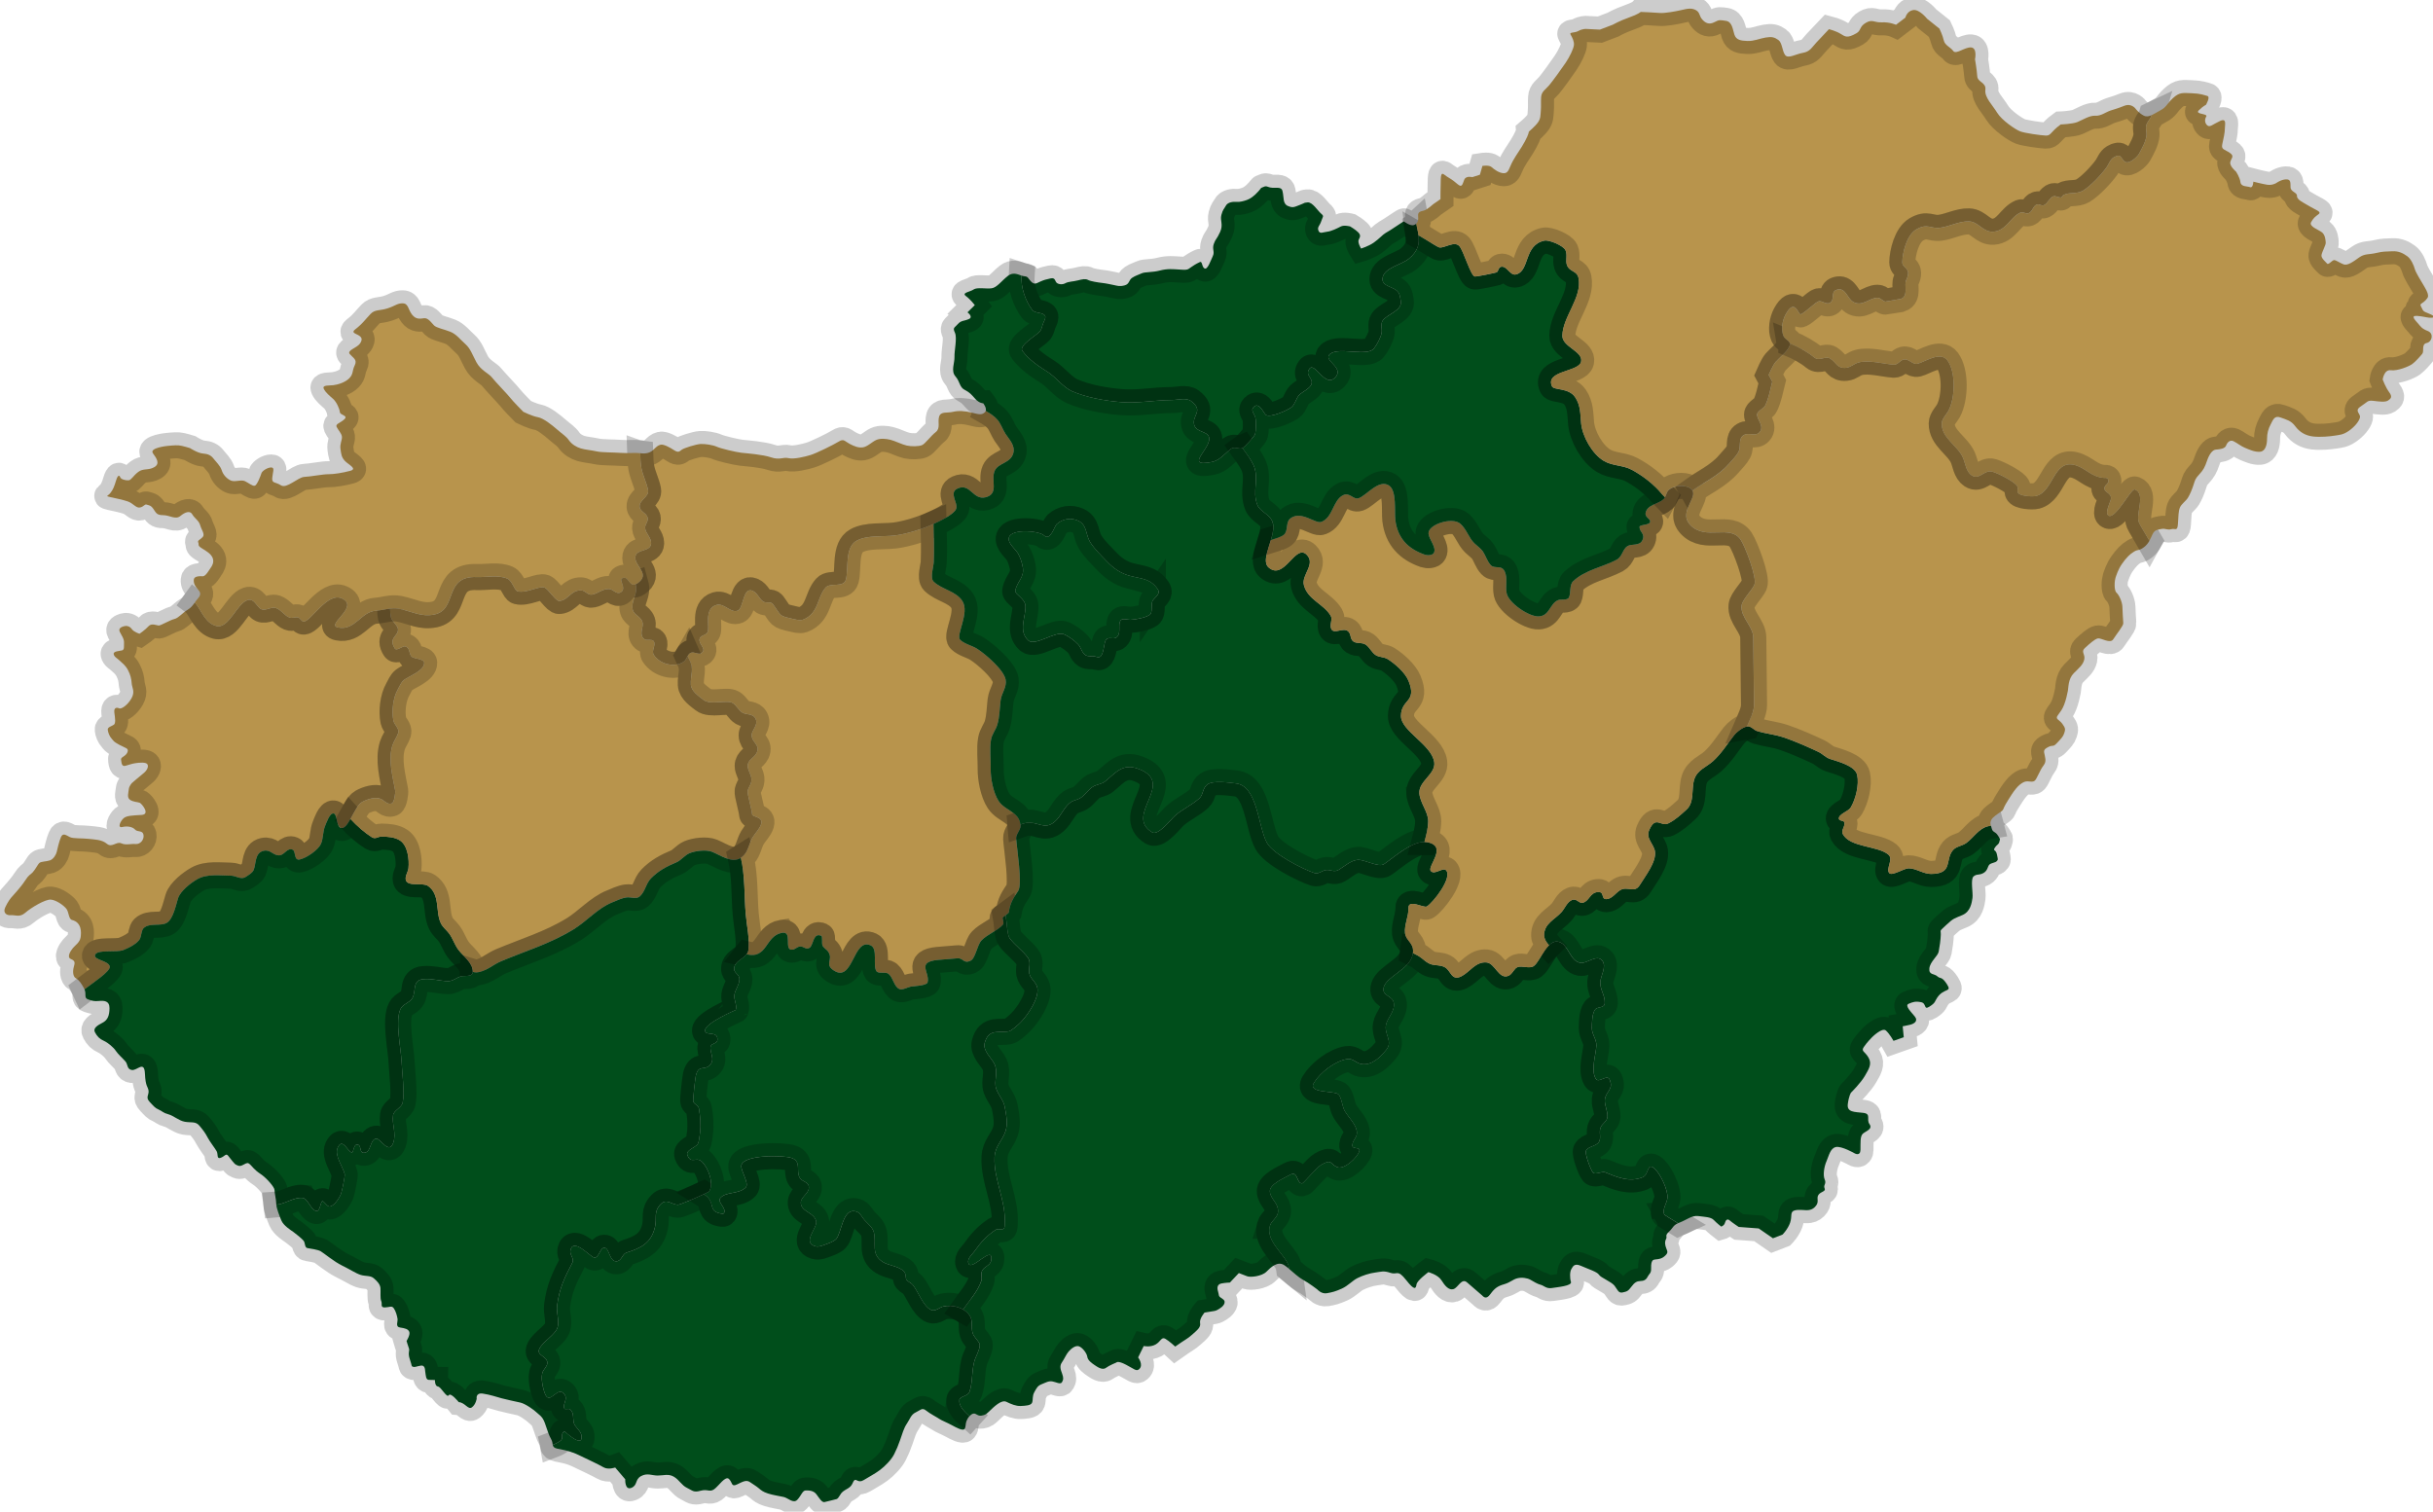
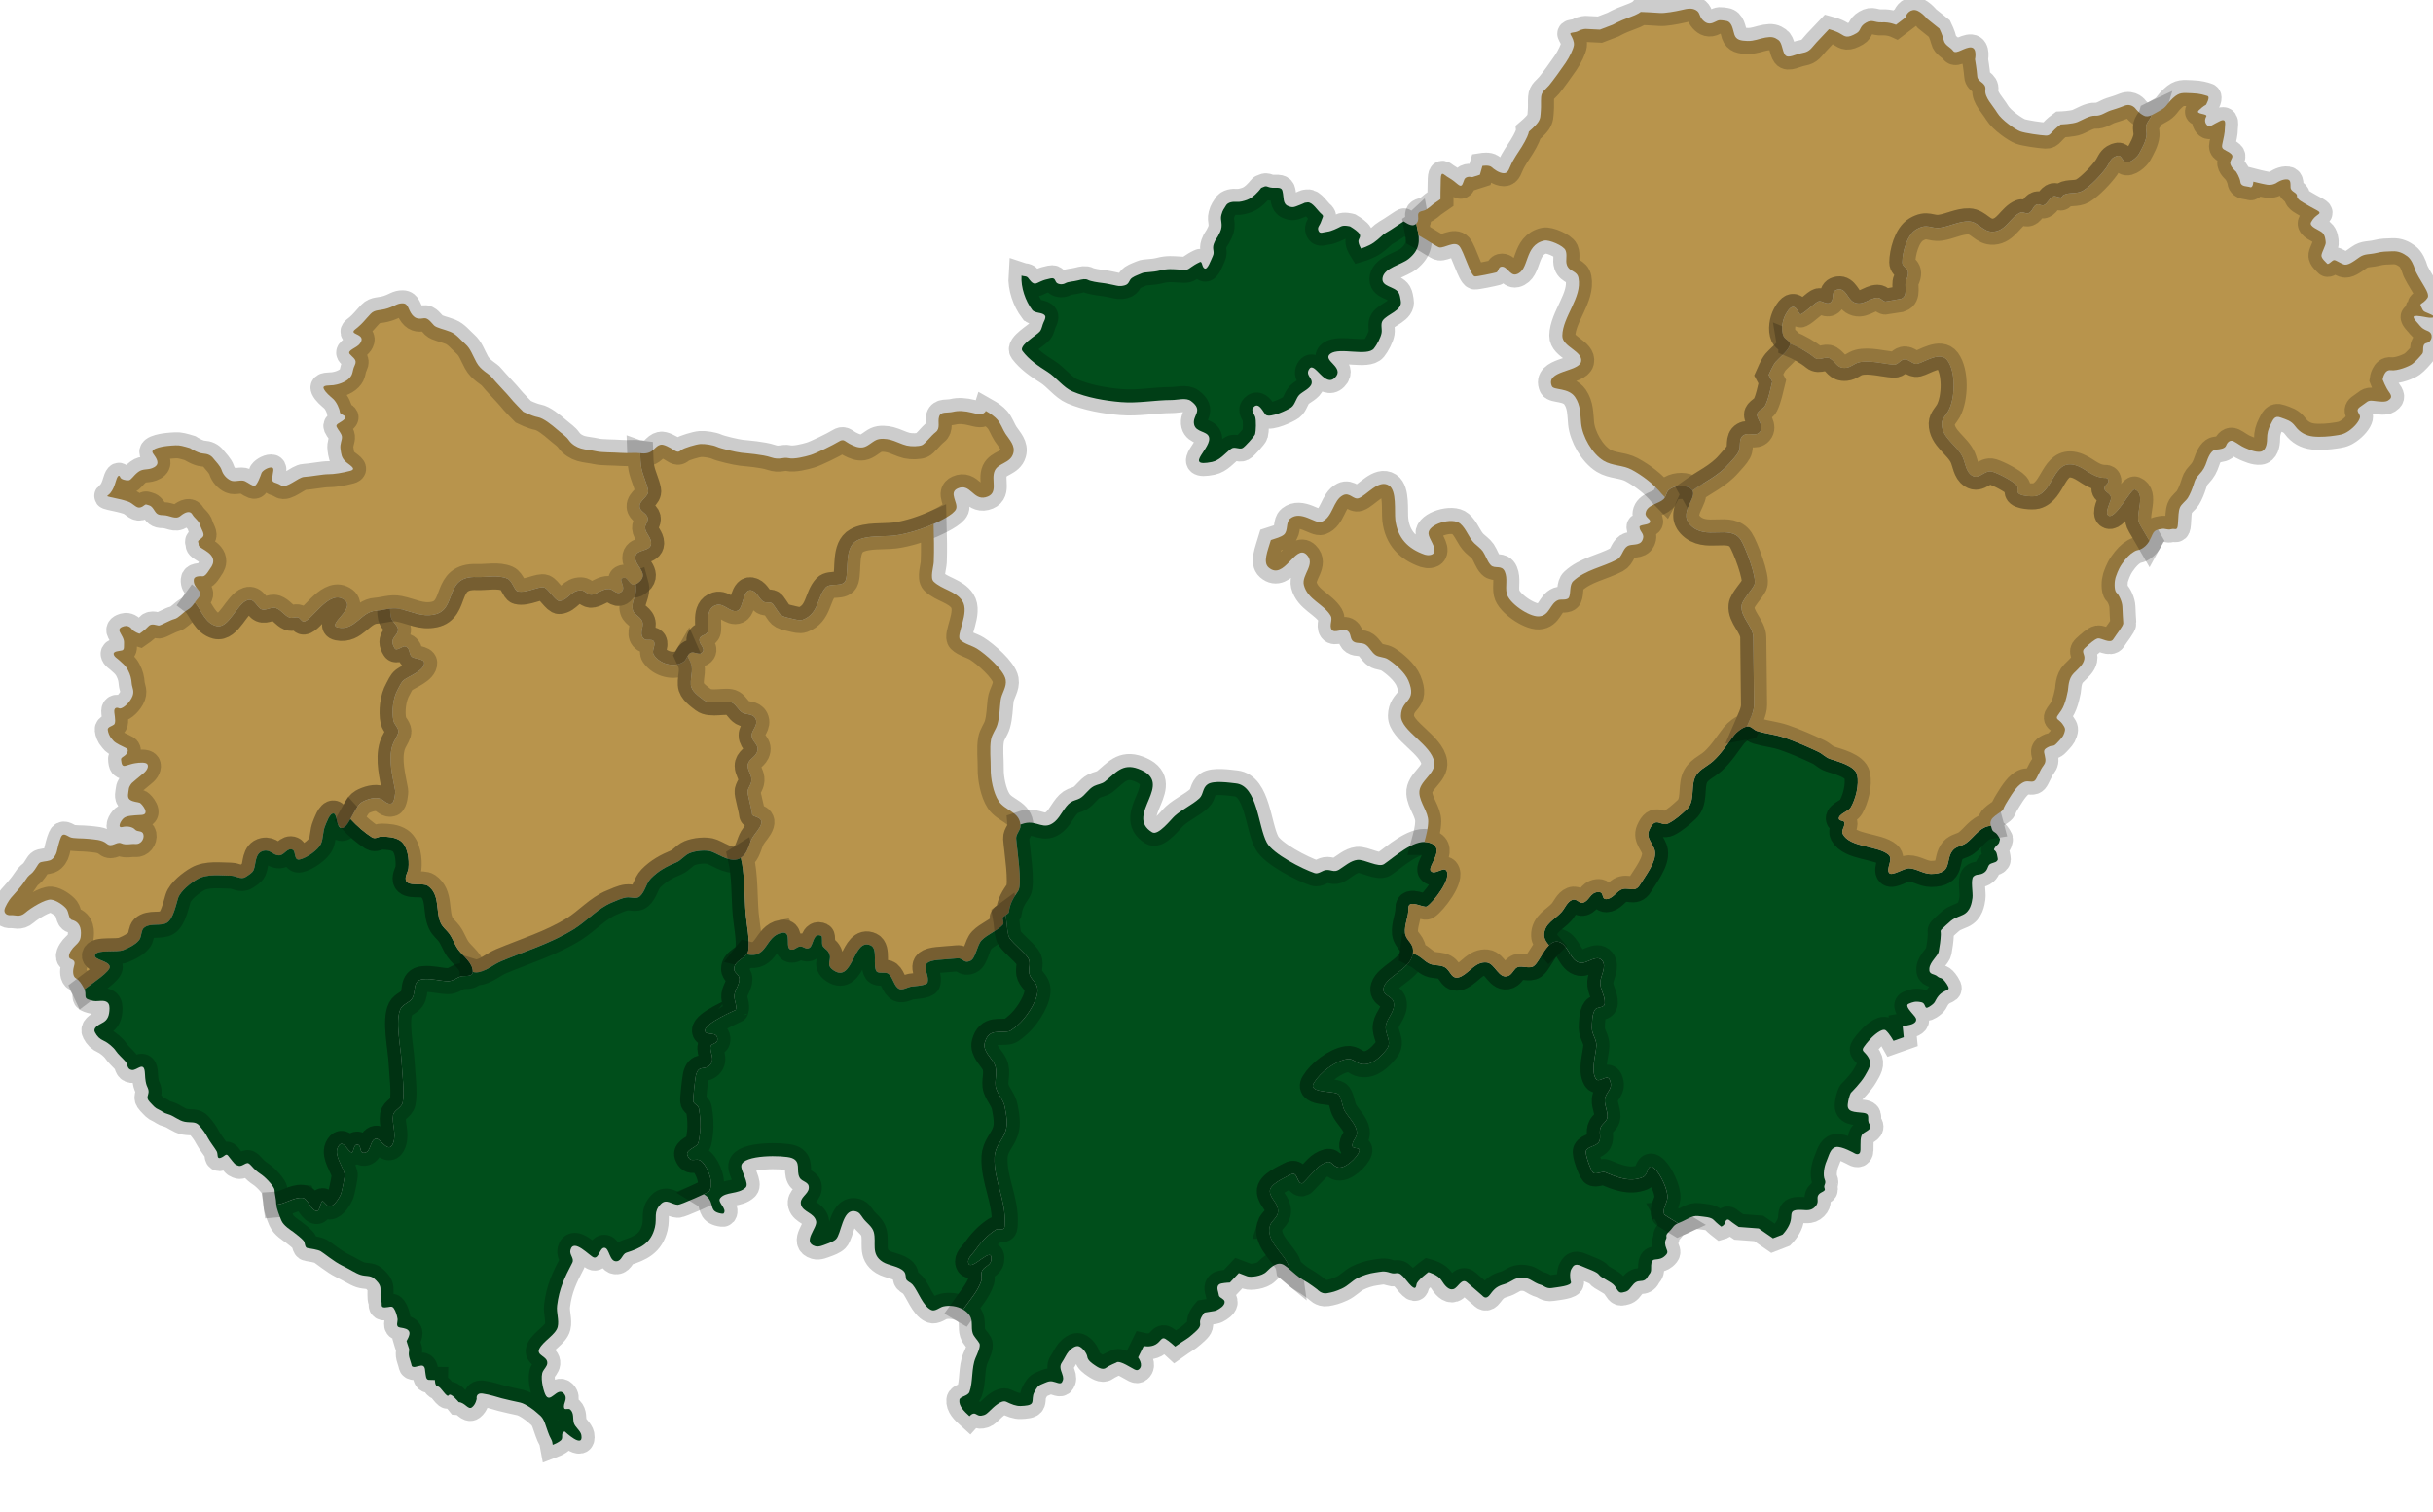
<svg xmlns="http://www.w3.org/2000/svg" width="280" height="174" viewBox="0 0 280 174" fill="none">
  <path d="M12.632 111.265C12.51 110.579 10.778 110.517 10.935 109.948C11.127 109.256 13.387 109.684 14.192 109.367C14.753 109.147 15.867 108.617 16.129 108.018C16.268 107.7 16.282 107.074 16.526 106.845C17.231 106.183 18.512 106.672 19.227 106.214C19.934 105.759 20.249 104.185 20.488 103.415C20.753 102.562 21.977 101.623 22.727 101.197C23.84 100.566 25.361 100.798 26.595 100.805C27.137 100.809 27.732 101.296 28.262 100.955C28.536 100.779 29.041 100.494 29.184 100.164C29.493 99.457 29.284 98.165 30.349 97.94C31.163 97.767 31.415 98.5 32.162 98.461C32.734 98.432 33.066 97.547 33.677 97.813C34.079 97.988 33.78 99.091 34.495 98.939C35.26 98.778 36.621 97.862 36.945 97.121C37.208 96.517 37.139 95.707 37.422 95.059C37.539 94.792 37.95 93.517 38.424 93.649C38.788 93.749 38.726 95.089 39.174 95.284C40.048 95.665 40.756 92.838 41.659 92.327C42.245 91.995 43.198 91.689 43.822 91.961C44.244 92.145 44.596 92.676 45.097 92.478C45.371 92.371 45.525 91.254 45.477 90.989C45.195 89.403 44.647 87.459 45.159 85.809C45.313 85.31 45.675 84.856 45.826 84.368C45.984 83.864 45.376 83.427 45.28 82.975C45.05 81.895 45.228 80.316 45.786 79.348C45.985 79.002 46.16 78.519 46.489 78.269C47.086 77.813 48.867 77.196 48.819 76.284C48.794 75.8 47.635 75.864 47.36 75.57C47.022 75.21 47.222 74.569 46.635 74.408C46.343 74.327 45.648 74.973 45.447 74.66C44.634 73.396 45.847 73.265 45.804 72.43C45.781 71.99 45.093 71.53 44.989 71.035C44.932 70.767 44.901 70.423 44.89 70.053C44.347 70.119 43.816 70.263 43.264 70.298C41.555 70.403 40.859 72.63 38.903 72.229C37.417 71.925 41.466 69.821 39.329 68.874C37.687 68.147 35.8 71.501 34.956 71.552C34.745 71.565 34.531 71.163 34.364 71.095C34.051 70.968 33.642 71.215 33.283 71.07C32.717 70.841 32.379 70.208 31.735 69.983C31.238 69.809 30.582 70.348 30.066 70.119C29.55 69.891 29.272 68.825 28.486 69.079C27.238 69.484 26.331 72.441 24.878 72.054C23.638 71.725 23.211 70.347 22.526 69.478C22.496 69.439 22.456 69.404 22.411 69.371C22.195 69.671 21.981 69.959 21.591 70.193C20.995 70.551 20.552 71.141 20.064 71.256C19.577 71.373 18.526 71.99 18.293 72.004C18.06 72.017 17.455 71.679 17.089 72.089C16.723 72.499 16.058 72.952 16.058 72.952C16.058 72.952 15.411 72.76 15.168 72.413C14.925 72.064 14.546 72.003 14.264 72.086C13.985 72.17 13.592 72.32 13.783 72.726C13.972 73.132 14.292 73.507 14.273 73.978C14.253 74.45 14.335 74.793 14.036 74.87C13.737 74.946 13.039 74.953 13.082 75.284C13.125 75.615 13.508 75.786 13.772 76.044C14.036 76.303 14.43 76.566 14.725 77.129C15.02 77.692 15.119 78.14 15.156 78.664C15.194 79.188 15.567 79.598 15.138 80.373C14.71 81.147 13.972 81.66 13.715 81.539C13.457 81.417 13.078 81.418 13.161 82.037C13.243 82.657 13.334 83.244 13.113 83.416C12.891 83.588 12.375 83.683 12.4 83.989C12.425 84.295 12.598 84.763 12.858 85.039C13.117 85.315 13.005 85.335 13.716 85.727C14.427 86.119 14.868 86.113 14.662 86.603C14.457 87.092 13.875 87.131 13.932 87.444C13.989 87.757 13.971 88.273 14.433 88.152C14.895 88.031 15.123 87.919 15.579 87.851C16.036 87.782 16.8 87.708 16.967 87.982C17.134 88.256 16.904 88.706 16.509 89.016C16.114 89.326 15.184 90.133 15.184 90.133C15.184 90.133 14.853 90.479 14.822 90.85C14.792 91.223 14.582 91.785 14.944 92.052C15.305 92.32 15.859 92.314 16.083 92.409C16.307 92.503 17.339 93.745 16.292 93.808C15.244 93.869 14.569 93.885 14.221 94.191C13.873 94.497 13.462 95.344 14.081 95.198C14.7 95.052 15.28 95.194 15.554 95.501C15.83 95.808 16.404 95.545 16.512 96.086C16.62 96.627 16.16 97.21 15.604 97.157C15.049 97.104 14.505 97.322 13.953 97.073C13.4 96.826 12.886 97.621 12.296 97.124C11.704 96.626 10.858 96.642 10.174 96.559C9.488 96.476 8.451 96.552 8.049 96.362C7.649 96.171 7.256 95.823 7.025 96.341C6.794 96.858 6.588 97.808 6.528 98.067C6.467 98.328 6.182 98.886 5.758 99.035C5.333 99.184 4.752 99.152 4.543 99.33C4.334 99.509 4.101 100.05 3.769 100.407C3.438 100.765 3.359 100.631 2.876 101.382C2.392 102.133 1.488 103.095 1.27 103.345C1.052 103.596 0.548 104.406 0.512 104.755C0.476 105.104 0.754 105.388 1.237 105.345C1.72 105.301 2.258 105.645 2.915 105.065C3.57 104.484 5.211 103.504 5.852 103.555C6.492 103.608 7.358 104.242 7.647 104.623C7.937 105.005 7.891 105.795 8.289 105.898C9.424 106.189 9.361 107.338 9.275 107.908C9.187 108.48 8.664 108.8 8.393 109.128C8.122 109.456 7.647 110.183 8.158 110.393C8.67 110.603 8.629 110.832 8.494 111.301C8.361 111.769 8.368 112.406 8.741 112.615C9.112 112.822 9.349 113.194 9.684 113.798C9.701 113.827 9.713 113.856 9.726 113.884C10.762 113.09 12.734 111.808 12.637 111.263L12.632 111.265Z" fill="#B8944C" stroke="black" stroke-opacity="0.2" stroke-width="3" stroke-miterlimit="10" />
  <path d="M34.796 137.887C35.412 137.942 35.686 139.096 36.303 139.37C36.866 139.621 36.845 138.318 37.114 138.269C37.264 138.241 37.638 138.881 37.901 138.884C38.447 138.891 39.096 137.841 39.259 137.377C39.351 137.114 39.722 135.369 39.672 135.156C39.476 134.323 38.462 133.007 38.856 132.124C39.423 130.852 40.038 132.649 40.503 132.655C40.71 132.658 40.673 131.586 41.215 131.775C41.641 131.924 41.299 132.848 42.029 132.677C42.729 132.513 42.582 131.165 43.293 131.073C43.774 131.01 44.766 132.958 45.259 131.545C45.645 130.437 45.074 129.424 45.239 128.366C45.328 127.798 46.212 127.525 46.341 126.918C46.587 125.769 46.273 123.47 46.216 122.211C46.149 120.726 45.427 117.424 46.112 116.104C46.366 115.612 47.062 115.438 47.4 114.978C47.954 114.226 47.356 112.838 48.705 112.708C49.719 112.609 50.595 112.925 51.566 112.939C52.115 112.945 52.555 112.539 53.036 112.387C53.395 112.273 54.403 112.521 54.413 111.865C54.428 110.811 53.272 110.041 52.73 109.297C52.306 108.716 52.108 108.011 51.674 107.438C51.368 107.032 50.963 106.75 50.737 106.28C50.08 104.92 50.696 102.967 49.238 101.966C48.651 101.563 46.891 102.095 46.702 101.294C46.597 100.848 46.96 100.371 47.008 99.932C47.106 98.995 46.947 97.375 46.066 96.77C45.459 96.355 44.608 96.305 43.909 96.295C43.514 96.289 43.218 96.637 42.795 96.374C42.064 95.922 41.041 95.061 40.332 94.27C39.958 94.932 39.585 95.459 39.174 95.28C38.726 95.085 38.788 93.745 38.424 93.645C37.95 93.514 37.539 94.789 37.422 95.055C37.14 95.703 37.21 96.514 36.945 97.116C36.623 97.856 35.26 98.772 34.495 98.935C33.781 99.087 34.079 97.984 33.677 97.809C33.066 97.542 32.734 98.426 32.162 98.457C31.415 98.496 31.163 97.763 30.349 97.935C29.286 98.161 29.493 99.452 29.184 100.16C29.041 100.489 28.536 100.774 28.262 100.951C27.732 101.292 27.137 100.805 26.595 100.801C25.361 100.792 23.84 100.562 22.727 101.193C21.977 101.618 20.753 102.558 20.488 103.411C20.249 104.181 19.934 105.755 19.227 106.209C18.514 106.668 17.231 106.177 16.526 106.84C16.282 107.07 16.267 107.696 16.129 108.014C15.867 108.613 14.753 109.143 14.192 109.363C13.387 109.678 11.127 109.251 10.935 109.944C10.778 110.512 12.51 110.575 12.632 111.26C12.73 111.805 10.758 113.087 9.722 113.881C9.975 114.441 9.628 114.872 10.135 115.042C10.668 115.22 10.817 115.274 11.391 115.223C11.965 115.171 12.607 115.189 12.602 116.05C12.596 116.911 12.388 117.422 11.805 117.725C11.223 118.029 10.673 118.354 10.929 118.832C11.185 119.312 11.461 119.593 11.945 119.807C12.429 120.021 13.092 120.591 13.328 120.964C13.565 121.336 14.163 121.862 14.448 122.197C14.733 122.532 14.587 123.087 15.186 123.169C15.784 123.251 16.613 122.041 16.68 123.583C16.747 125.125 17.021 125.037 17.095 125.541C17.168 126.044 16.712 126.304 17.225 126.843C17.74 127.381 17.826 127.534 18.277 127.732C18.728 127.929 18.723 128.089 19.365 128.263C20.009 128.438 20.57 129 21.266 129.126C21.96 129.254 22.5 129.055 22.924 129.552C23.35 130.048 23.634 130.43 23.889 130.927C24.143 131.423 24.754 132.188 24.938 132.528C25.123 132.869 24.91 133.449 25.391 133.279C25.873 133.11 25.987 132.727 26.243 133.023C26.497 133.321 26.966 134.001 27.164 134.072C27.363 134.143 27.519 134.341 27.986 134.086C28.454 133.831 28.525 133.817 28.767 134.029C29.008 134.241 29.27 134.671 29.972 135.128C30.673 135.586 31.609 136.676 31.594 136.987C31.579 137.299 31.796 138.123 31.79 138.565C31.79 138.597 31.794 138.636 31.799 138.671C32.757 138.614 33.824 137.794 34.794 137.881L34.796 137.887Z" fill="#004E1B" stroke="black" stroke-opacity="0.2" stroke-width="3" stroke-miterlimit="10" />
  <path d="M72.834 70.248C73.015 70.856 73.932 71.006 73.967 71.825C73.989 72.347 73.508 73.145 74.201 73.597C74.464 73.768 75.069 73.519 75.244 73.832C75.51 74.309 74.924 74.901 75.25 75.395C75.943 76.442 77.587 76.895 78.664 76.183C79.044 75.932 79.075 75.349 79.495 75.146C79.854 74.974 80.424 75.401 80.718 75.186C81.343 74.729 80.52 74.259 80.498 73.727C80.469 73.073 81.19 73.216 81.426 72.78C81.739 72.201 80.948 70.084 82.446 69.639C83.344 69.372 84.117 70.641 84.916 70.281C85.6 69.973 85.474 67.501 86.631 68.018C87.196 68.27 87.37 68.94 87.843 69.247C88.194 69.475 88.706 69.207 88.952 69.542C89.939 70.888 89.561 70.86 91.185 71.227C91.539 71.306 92.058 71.465 92.411 71.33C94.249 70.626 94.018 68.727 95.034 67.619C95.558 67.046 97.078 67.665 97.342 66.736C97.69 65.518 97.17 63.028 98.585 62.241C99.769 61.583 101.643 61.803 102.972 61.642C104.35 61.475 106.148 60.895 107.42 60.321C108.006 60.057 109.788 59.235 110.034 58.58C110.303 57.871 109.135 56.713 110.212 56.227C111.661 55.573 111.977 57.597 113.418 57.243C115.015 56.851 113.995 55.263 114.474 54.194C114.889 53.268 116.281 53.339 116.608 52.193C116.867 51.288 116.18 50.632 115.728 49.949C115.387 49.433 115.192 48.773 114.779 48.301C114.488 47.969 113.995 47.606 113.446 47.299C113.426 47.359 113.394 47.414 113.341 47.462C112.974 47.797 112.656 47.701 111.844 47.501C111.033 47.3 110.308 47.25 109.657 47.41C109.006 47.569 108.269 47.325 108.077 47.961C107.885 48.596 108.264 49.297 107.68 49.746C107.094 50.195 106.475 51.097 106.097 51.245C105.718 51.392 104.906 51.413 104.352 51.288C103.799 51.163 102.995 50.751 102.476 50.625C101.959 50.498 101.299 50.43 100.822 50.654C100.345 50.878 99.822 51.42 99.305 51.494C98.789 51.569 98.329 51.381 97.762 51.084C97.196 50.786 97.108 50.466 96.524 50.831C95.94 51.196 93.954 52.172 93.282 52.378C92.61 52.582 91.383 52.884 90.747 52.738C90.111 52.592 89.733 52.986 88.748 52.649C87.763 52.314 85.969 52.188 85.325 52.117C84.681 52.044 82.922 51.626 82.499 51.427C82.076 51.228 81.117 51.075 80.605 51.11C80.093 51.146 78.725 51.565 78.456 51.769C78.186 51.973 78.066 52.139 77.573 51.818C77.081 51.496 76.366 51.11 76.028 51.192C75.689 51.274 75.552 51.433 75.162 51.802C74.773 52.172 74.224 52.252 73.7 52.167C73.694 52.167 73.687 52.167 73.68 52.165C73.7 52.756 73.705 53.35 73.822 53.917C74.002 54.786 74.405 55.542 74.583 56.407C74.738 57.158 73.564 57.561 73.608 58.304C73.644 58.906 74.422 59.042 74.537 59.601C74.631 60.054 74.216 60.347 74.243 60.778C74.279 61.372 74.963 61.891 74.935 62.539C74.894 63.542 73.309 63.161 73.131 64.026C72.911 65.097 74.741 65.906 73.608 66.947C73.427 67.114 73.274 67.212 73.142 67.263C73.178 67.398 73.216 67.534 73.221 67.665C73.262 68.585 72.57 69.357 72.834 70.247V70.248Z" fill="#B8944C" stroke="black" stroke-opacity="0.2" stroke-width="3" stroke-miterlimit="10" />
  <path d="M54.859 111.94C55.918 111.846 56.747 111.031 57.687 110.639C60.514 109.457 63.373 108.601 66.039 106.959C67.5 106.058 68.836 104.516 70.436 103.88C70.981 103.664 71.531 103.377 72.128 103.299C72.572 103.241 73.245 103.518 73.614 103.196C74.275 102.619 74.323 101.713 74.915 101.111C75.783 100.227 76.719 99.733 77.836 99.266C78.394 99.032 78.783 98.45 79.357 98.209C80.014 97.934 81.286 97.774 81.963 98.052C83.06 98.501 84.543 99.657 85.649 98.416C86.124 97.884 86.236 97.033 86.595 96.424C86.903 95.9 87.427 95.431 87.601 94.841C87.852 93.988 86.578 94.074 86.559 93.742C86.526 93.155 85.976 91.37 86.046 91.042C86.155 90.525 86.548 90.244 86.475 89.609C86.42 89.112 86.055 88.655 86.051 88.16C86.044 87.458 86.814 87.23 87.079 86.665C87.525 85.721 86.513 85.468 86.506 84.642C86.501 84.018 87.313 83.472 86.954 82.732C86.652 82.111 85.899 82.301 85.45 82.037C84.987 81.766 84.766 81.186 84.308 80.916C83.65 80.53 81.76 81.201 80.954 80.56C80.447 80.156 79.551 79.586 79.507 78.811C79.445 77.723 79.921 77.022 79.325 75.93C79.272 75.833 79.207 75.689 79.135 75.524C78.997 75.761 78.895 76.033 78.666 76.185C77.589 76.897 75.944 76.444 75.251 75.397C74.924 74.903 75.51 74.309 75.246 73.834C75.07 73.52 74.465 73.768 74.202 73.599C73.508 73.148 73.991 72.35 73.968 71.826C73.932 71.007 73.015 70.857 72.836 70.249C72.572 69.36 73.263 68.588 73.223 67.668C73.217 67.537 73.18 67.402 73.143 67.266C72.368 67.561 72.317 66.159 71.588 66.58C71.212 66.797 72.18 67.747 71.422 68.186C70.948 68.462 70.559 67.815 70.1 67.797C69.345 67.765 68.869 68.299 68.165 68.443C67.656 68.548 67.348 67.976 66.906 67.958C65.684 67.907 65.477 69.057 64.385 69.18C63.953 69.229 63.125 67.822 62.659 67.633C62.087 67.402 60.561 68.329 59.562 68.064C59.188 67.964 58.968 66.863 58.393 66.61C57.351 66.148 55.959 66.468 54.879 66.423C51.012 66.261 52.703 70.179 49.974 70.74C48.481 71.047 47.392 70.375 45.947 70.08C45.586 70.006 45.235 70.016 44.889 70.058C44.898 70.427 44.93 70.769 44.987 71.039C45.093 71.534 45.781 71.994 45.803 72.434C45.846 73.269 44.633 73.4 45.445 74.664C45.647 74.978 46.341 74.332 46.633 74.412C47.221 74.573 47.019 75.214 47.358 75.575C47.634 75.868 48.793 75.805 48.818 76.288C48.865 77.2 47.084 77.817 46.487 78.273C46.159 78.523 45.985 79.006 45.785 79.352C45.227 80.32 45.05 81.899 45.278 82.98C45.374 83.431 45.982 83.867 45.825 84.373C45.673 84.861 45.312 85.314 45.157 85.813C44.645 87.462 45.192 89.407 45.476 90.993C45.523 91.257 45.369 92.375 45.096 92.482C44.595 92.678 44.243 92.149 43.82 91.965C43.197 91.694 42.244 91.999 41.658 92.331C41.178 92.602 40.754 93.527 40.331 94.277C41.04 95.069 42.063 95.929 42.793 96.381C43.216 96.642 43.513 96.296 43.908 96.302C44.606 96.311 45.459 96.362 46.064 96.777C46.945 97.382 47.105 99.002 47.006 99.939C46.961 100.378 46.596 100.856 46.7 101.301C46.888 102.102 48.65 101.57 49.237 101.973C50.695 102.974 50.078 104.927 50.735 106.287C50.962 106.757 51.367 107.039 51.673 107.445C52.106 108.018 52.305 108.723 52.729 109.304C53.27 110.047 54.427 110.818 54.411 111.872C54.411 111.875 54.411 111.876 54.411 111.878C54.562 111.924 54.712 111.958 54.858 111.946L54.859 111.94Z" fill="#B8944C" stroke="black" stroke-opacity="0.2" stroke-width="3" stroke-miterlimit="10" />
  <path d="M64.987 164.776C64.987 164.776 67.187 166.855 66.903 165.189C66.815 164.676 66.146 164.27 66.028 163.761C65.908 163.247 66.071 162.688 65.638 162.262C65.431 162.059 65.007 162.336 64.93 162.093C64.748 161.513 65.45 161.019 64.87 160.392C64.12 159.585 63.283 161.748 62.739 160.49C62.48 159.893 62.161 158.467 62.483 157.854C62.626 157.578 62.951 157.274 62.982 156.943C63.063 156.084 61.642 156.073 62.082 155.229C62.54 154.351 63.968 153.619 64.18 152.736C64.368 151.954 64.01 151.099 64.113 150.285C64.362 148.305 64.975 147.058 65.858 145.365C66.129 144.845 65.514 144.456 65.645 143.91C65.997 142.446 67.891 144.636 68.35 144.747C68.937 144.887 69.026 143.611 69.555 143.632C70.15 143.654 70.114 145.26 70.962 145.186C71.549 145.136 71.614 144.342 72.09 144.193C73.701 143.687 74.924 143.123 75.367 141.281C75.637 140.16 75.151 139.516 76.06 138.59C76.701 137.938 77.316 138.657 78.005 138.683C78.328 138.696 81.551 137.244 81.604 137.16C82.193 136.217 81.515 134.447 80.789 133.732C80.128 133.085 79.513 134.072 79.103 132.953C78.897 132.394 80.049 132.09 80.295 131.694C80.456 131.436 80.52 130.71 80.559 130.4C80.676 129.47 80.588 128.513 80.434 127.608C80.37 127.231 79.891 127.131 79.786 126.797C79.723 126.597 80.011 124.103 80.079 123.825C80.397 122.505 81.049 123.262 81.682 122.618C82.368 121.92 81.62 121.122 81.784 120.442C81.864 120.104 82.525 120.135 82.561 119.74C82.67 118.592 81.194 119.304 81.137 118.649C81.063 117.791 84.658 116.273 84.662 116.264C84.866 115.753 84.444 115.099 84.514 114.543C84.597 113.874 85.265 113.133 85.058 112.473C84.945 112.113 84.489 111.951 84.486 111.54C84.476 110.51 86.009 110.308 86.123 109.404C86.297 108.024 85.94 106.603 85.82 105.211C85.649 103.231 85.755 100.863 85.262 98.749C84.213 99.409 82.934 98.454 81.96 98.055C81.283 97.777 80.013 97.938 79.354 98.212C78.78 98.453 78.391 99.035 77.834 99.269C76.715 99.736 75.778 100.231 74.912 101.114C74.322 101.714 74.272 102.622 73.611 103.199C73.243 103.52 72.569 103.244 72.125 103.302C71.528 103.38 70.978 103.666 70.433 103.883C68.833 104.52 67.497 106.061 66.036 106.961C63.372 108.605 60.511 109.46 57.684 110.642C56.745 111.034 55.915 111.849 54.856 111.943C54.71 111.956 54.56 111.921 54.41 111.875C54.393 112.523 53.393 112.277 53.035 112.389C52.552 112.542 52.114 112.948 51.564 112.941C50.593 112.927 49.718 112.612 48.704 112.711C47.355 112.841 47.952 114.23 47.399 114.981C47.061 115.441 46.365 115.615 46.11 116.107C45.427 117.427 46.149 120.729 46.215 122.214C46.27 123.473 46.586 125.771 46.34 126.921C46.21 127.526 45.327 127.801 45.238 128.369C45.072 129.427 45.644 130.44 45.257 131.548C44.763 132.961 43.773 131.013 43.291 131.076C42.58 131.167 42.728 132.515 42.028 132.68C41.296 132.852 41.638 131.926 41.214 131.778C40.671 131.589 40.709 132.661 40.502 132.658C40.037 132.651 39.422 130.853 38.854 132.127C38.461 133.01 39.475 134.326 39.671 135.159C39.721 135.37 39.35 137.115 39.258 137.379C39.095 137.845 38.445 138.895 37.9 138.886C37.637 138.882 37.264 138.244 37.112 138.272C36.844 138.322 36.865 139.625 36.301 139.373C35.685 139.099 35.411 137.945 34.794 137.89C33.824 137.802 32.757 138.622 31.799 138.679C31.839 139.144 32.152 139.933 32.38 140.487C32.625 141.083 33.465 141.603 33.759 141.809C34.053 142.016 34.758 142.593 34.943 142.827C35.13 143.06 35.05 143.619 35.381 143.669C35.711 143.719 36.589 143.854 36.894 144.025C37.199 144.196 38.483 145.256 39.358 145.674C40.232 146.093 40.925 146.567 41.489 146.749C42.054 146.931 42.619 146.803 43.002 147.131C43.385 147.459 43.749 147.824 43.785 148.278C43.821 148.733 43.731 149.443 43.876 149.771C44.022 150.1 43.73 150.518 44.294 150.5C44.859 150.482 45.078 150.264 45.314 150.592C45.551 150.92 45.697 151.465 45.751 151.811C45.806 152.157 45.461 152.722 46.044 152.812C46.627 152.904 46.955 152.976 47.099 153.303C47.246 153.631 46.789 154.36 46.789 154.36C46.789 154.36 46.953 154.924 47.062 155.215C47.172 155.507 46.898 155.705 47.172 156.49C47.445 157.272 47.3 157.272 47.573 157.345C47.845 157.417 48.448 157.072 48.702 157.235C48.957 157.399 48.903 157.781 48.957 158.036C49.011 158.29 48.993 158.818 49.34 158.836C49.686 158.855 50.051 158.855 50.051 158.855C50.051 158.855 50.032 159.565 50.397 159.601C50.762 159.637 51.417 160.972 51.644 160.609C51.87 160.246 52.792 161.398 52.792 161.398C53.551 161.46 53.87 162.325 54.315 161.994C54.76 161.663 54.858 161.008 54.858 161.008C54.858 161.008 54.716 160.294 55.565 160.419C56.413 160.544 57.145 160.801 57.741 160.962C58.336 161.125 59.252 161.309 59.875 161.45C60.498 161.592 61.504 162.335 61.765 162.596C62.023 162.857 62.421 163.014 62.702 163.8C62.983 164.586 63.143 165.178 63.44 165.692C63.578 165.93 63.575 166.143 63.608 166.318C63.975 166.179 64.312 166.005 64.552 165.797C64.883 165.509 64.453 164.943 64.984 164.777L64.987 164.776Z" fill="#004E1B" stroke="black" stroke-opacity="0.2" stroke-width="3" stroke-miterlimit="10" />
-   <path d="M110.408 161.14C110.461 160.727 111.388 160.725 111.567 160.224C111.992 159.048 111.769 157.474 112.273 156.291C112.418 155.949 112.9 154.98 112.71 154.631C112.48 154.209 112.082 153.899 111.936 153.455C111.726 152.809 111.992 152.041 111.601 151.447C110.984 150.508 109.621 150.146 108.549 150.394C108.142 150.489 107.628 151.001 107.183 150.799C106.209 150.361 105.674 148.634 105.033 147.885C104.851 147.671 104.498 147.546 104.335 147.334C104.183 147.138 104.313 146.652 104.023 146.347C103.452 145.748 102.297 145.699 101.604 145.268C100.169 144.376 100.893 143.076 100.563 141.834C100.389 141.182 99.727 140.775 99.354 140.271C99.037 139.843 98.92 139.494 98.326 139.418C96.952 139.242 96.829 142.022 96.219 142.639C95.966 142.896 95.444 143.091 95.116 143.208C94.74 143.343 94.246 143.58 93.829 143.458C92.258 142.994 94.115 141.335 93.926 140.57C93.684 139.591 92.419 139.541 92.191 138.679C91.969 137.84 93.029 137.499 93.087 136.77C93.15 135.989 92.309 136.104 92.014 135.533C91.603 134.735 92.238 133.705 91.116 133.3C90.164 132.957 85.482 132.902 85.318 134.18C85.24 134.793 86.285 136.255 85.812 136.705C84.963 137.513 83.503 137.143 82.884 137.929C82.514 138.397 83.722 139.133 83.288 139.685C83.235 139.753 82.959 139.694 82.897 139.682C81.707 139.436 82.123 138.781 81.628 138.029C81.489 137.817 81.266 137.631 81.002 137.468C80.039 137.917 78.245 138.695 78.009 138.685C77.32 138.659 76.704 137.94 76.064 138.592C75.155 139.516 75.639 140.161 75.371 141.282C74.928 143.124 73.705 143.689 72.094 144.195C71.618 144.345 71.553 145.137 70.966 145.188C70.118 145.261 70.156 143.655 69.559 143.633C69.03 143.612 68.94 144.89 68.354 144.748C67.895 144.638 66.001 142.447 65.649 143.911C65.519 144.458 66.133 144.847 65.862 145.367C64.979 147.059 64.366 148.306 64.117 150.286C64.014 151.101 64.372 151.956 64.184 152.737C63.971 153.62 62.544 154.353 62.086 155.23C61.646 156.074 63.067 156.085 62.986 156.944C62.956 157.275 62.63 157.58 62.487 157.855C62.167 158.469 62.485 159.895 62.743 160.491C63.287 161.751 64.126 159.586 64.874 160.394C65.454 161.021 64.752 161.513 64.934 162.094C65.011 162.339 65.435 162.061 65.642 162.264C66.075 162.688 65.912 163.247 66.032 163.763C66.15 164.271 66.819 164.677 66.907 165.19C67.192 166.856 64.998 164.775 64.991 164.777C64.461 164.944 64.89 165.51 64.558 165.797C64.318 166.005 63.982 166.179 63.615 166.318C63.654 166.521 63.743 166.675 64.156 166.763C64.926 166.926 65.602 167.008 66.627 167.504C67.653 168 68.877 168.562 69.439 168.893C70.001 169.224 70.796 168.926 70.796 168.926L71.954 170.282C71.954 170.282 71.888 171.571 72.648 171.273C73.409 170.976 73.044 170.314 73.773 169.918C74.501 169.521 74.998 169.851 75.692 169.851C76.386 169.851 76.917 169.62 77.546 169.983C78.174 170.347 78.439 170.974 79.068 171.272C79.697 171.569 79.795 171.833 80.622 171.603C81.448 171.372 81.647 171.801 82.176 171.437C82.706 171.073 83.473 169.829 83.898 170.251C84.324 170.674 84.132 171.211 84.835 170.867C85.539 170.524 85.902 170.325 86.324 170.616C86.745 170.905 87.043 171.08 87.316 171.309C87.588 171.537 87.794 171.729 88.386 171.92C88.976 172.11 89.683 172.205 90.19 172.319C90.698 172.433 91.306 173.126 91.765 172.633C92.225 172.139 92.351 171.565 92.735 171.565C93.119 171.565 93.624 171.573 93.958 172.011C94.292 172.449 94.576 172.969 94.892 172.905C95.208 172.841 96.258 172.565 96.258 172.565C96.258 172.565 96.392 172.587 96.641 172.153C96.89 171.721 97.021 171.662 97.592 171.325C98.164 170.987 98.109 170.552 98.341 170.383C98.573 170.216 98.792 170.752 99.401 170.372C100.011 169.993 100.646 169.677 101.255 169.225C101.863 168.775 102.603 168.009 102.906 167.389C103.209 166.768 103.326 166.507 103.584 165.776C103.841 165.043 104.016 164.385 104.366 163.878C104.713 163.37 104.835 162.834 105.383 162.582C105.931 162.33 106.112 161.99 106.572 162.364C107.034 162.738 107.873 163.165 108.1 163.33C108.327 163.496 109 163.756 109.543 164.054C110.086 164.353 110.804 164.725 110.989 164.504C111.172 164.282 111.096 163.943 111.217 163.604C111.285 163.414 111.413 163.192 111.572 163.017C110.955 162.46 110.321 161.844 110.411 161.14H110.408Z" fill="#004E1B" stroke="black" stroke-opacity="0.2" stroke-width="3" stroke-miterlimit="10" />
  <path d="M89.996 107.377C91.301 107.145 90.108 109.475 91.227 109.314C91.507 109.274 91.742 108.998 92.049 108.954C92.475 108.893 92.746 109.383 93.185 109.093C93.616 108.806 93.571 107.276 94.533 107.733C94.666 107.796 94.572 108.606 94.634 108.781C94.761 109.137 95.116 109.254 95.318 109.556C95.941 110.493 94.84 110.973 95.947 111.705C98.202 113.201 98.17 107.86 100.218 108.833C101.054 109.23 100.423 111.13 100.862 111.79C101.092 112.136 101.908 111.814 102.263 112.106C102.8 112.548 102.871 113.546 103.49 113.839C103.848 114.009 104.474 113.632 104.821 113.571C105.092 113.522 106.659 113.463 106.752 113.089C107.05 111.907 105.405 110.743 107.935 110.498C108.693 110.425 109.416 110.387 110.176 110.314C110.877 110.245 110.869 110.978 111.698 110.587C112.273 110.316 112.447 108.78 112.967 108.239C113.635 107.544 114.876 107.096 115.438 106.412C115.561 106.263 115.383 105.773 115.384 105.686C115.387 105.536 116.082 105.162 116.099 105.026C116.235 103.919 116.657 103.331 117.183 102.54C117.683 101.788 117.012 97.609 116.944 96.523C116.91 95.986 117.452 95.6 117.44 95.059C117.408 93.447 115.693 93.353 114.937 92.218C114.311 91.277 113.995 89.586 114.015 88.478C114.032 87.484 113.87 86.147 114.051 85.143C114.169 84.482 114.606 84.014 114.786 83.391C115.047 82.479 115.043 81.538 115.156 80.616C115.257 79.796 115.889 79.096 115.736 78.24C115.534 77.104 113.372 75.249 112.43 74.667C111.84 74.301 111.003 74.127 110.509 73.653C109.956 73.123 111.648 70.523 110.744 69.162C109.987 68.023 108.402 67.864 107.445 66.943C107.011 66.526 107.442 65.211 107.461 64.699C107.52 63.217 107.478 61.767 107.441 60.311C107.434 60.314 107.425 60.318 107.418 60.321C106.147 60.895 104.348 61.475 102.97 61.642C101.641 61.803 99.769 61.582 98.583 62.241C97.168 63.028 97.689 65.518 97.341 66.736C97.075 67.665 95.557 67.046 95.032 67.619C94.017 68.727 94.249 70.626 92.41 71.33C92.056 71.465 91.537 71.308 91.184 71.227C89.56 70.86 89.937 70.889 88.951 69.542C88.706 69.207 88.194 69.474 87.842 69.247C87.369 68.94 87.195 68.27 86.63 68.018C85.471 67.501 85.599 69.973 84.914 70.281C84.116 70.641 83.343 69.372 82.445 69.639C80.946 70.084 81.738 72.201 81.425 72.78C81.188 73.216 80.467 73.073 80.497 73.727C80.52 74.259 81.341 74.731 80.716 75.186C80.424 75.401 79.854 74.974 79.493 75.146C79.326 75.227 79.222 75.367 79.132 75.523C79.204 75.687 79.269 75.832 79.322 75.929C79.918 77.02 79.442 77.72 79.505 78.81C79.549 79.584 80.444 80.154 80.952 80.559C81.757 81.2 83.647 80.528 84.305 80.915C84.763 81.183 84.984 81.763 85.447 82.035C85.897 82.299 86.649 82.109 86.951 82.731C87.31 83.47 86.498 84.018 86.503 84.641C86.51 85.467 87.522 85.72 87.076 86.664C86.809 87.23 86.041 87.456 86.048 88.158C86.052 88.652 86.417 89.111 86.473 89.607C86.545 90.244 86.153 90.525 86.043 91.041C85.973 91.369 86.523 93.154 86.556 93.741C86.576 94.073 87.849 93.987 87.598 94.839C87.424 95.43 86.9 95.898 86.592 96.423C86.233 97.033 86.121 97.884 85.646 98.415C85.522 98.554 85.393 98.661 85.262 98.745C85.755 100.859 85.649 103.226 85.82 105.207C85.94 106.599 86.297 108.019 86.123 109.4C86.103 109.571 86.03 109.717 85.927 109.848C88.32 110.457 88.046 107.722 89.994 107.374L89.996 107.377Z" fill="#B8944C" stroke="black" stroke-opacity="0.2" stroke-width="3" stroke-miterlimit="10" />
  <path d="M112.974 146.418C113.147 145.783 113.97 145.745 114.065 145.083C114.343 143.131 111.789 146.433 111.451 145.422C111.266 144.868 111.887 144.405 112.146 144.032C112.831 143.044 113.604 142.19 114.609 141.55C114.857 141.392 115.248 141.605 115.512 141.438C115.632 141.361 115.618 140.965 115.625 140.837C115.781 138.172 114.338 135.812 114.456 133.207C114.514 131.919 115.346 131.326 115.715 130.218C116.007 129.339 115.797 128.327 115.639 127.455C115.486 126.614 114.896 126.076 114.641 125.313C114.35 124.444 114.908 123.48 114.452 122.493C114.13 121.799 113.074 120.958 113.322 120.05C113.789 118.333 115.024 118.946 116.105 118.714C116.443 118.642 117.218 117.92 117.477 117.662C118.256 116.882 119.633 114.878 119.374 113.677C119.237 113.034 118.566 112.665 118.452 112.042C118.341 111.431 118.691 110.763 118.282 110.219C117.666 109.399 116.786 108.793 116.194 108.001C115.902 107.612 115.888 106.19 115.725 105.358C115.552 105.485 115.384 105.613 115.383 105.687C115.383 105.774 115.561 106.264 115.437 106.412C114.873 107.096 113.634 107.544 112.966 108.239C112.445 108.78 112.273 110.316 111.697 110.587C110.868 110.978 110.877 110.247 110.175 110.314C109.415 110.387 108.691 110.426 107.933 110.498C105.404 110.743 107.048 111.906 106.751 113.089C106.656 113.463 105.091 113.522 104.819 113.571C104.474 113.632 103.848 114.01 103.489 113.839C102.871 113.546 102.799 112.548 102.262 112.106C101.907 111.814 101.09 112.135 100.861 111.79C100.421 111.128 101.053 109.231 100.217 108.833C98.168 107.86 98.201 113.201 95.945 111.705C94.839 110.971 95.939 110.493 95.316 109.556C95.116 109.253 94.76 109.136 94.633 108.781C94.57 108.606 94.665 107.796 94.531 107.733C93.57 107.276 93.615 108.806 93.183 109.093C92.746 109.383 92.474 108.891 92.048 108.954C91.74 108.998 91.505 109.274 91.226 109.314C90.107 109.475 91.299 107.145 89.994 107.377C88.046 107.723 88.32 110.46 85.927 109.851C85.486 110.412 84.479 110.703 84.486 111.538C84.49 111.951 84.945 112.113 85.058 112.471C85.265 113.13 84.597 113.873 84.514 114.542C84.444 115.098 84.866 115.751 84.662 116.263C84.66 116.271 81.063 117.789 81.137 118.647C81.192 119.302 82.67 118.59 82.561 119.739C82.524 120.135 81.864 120.103 81.784 120.441C81.621 121.121 82.368 121.919 81.682 122.617C81.049 123.26 80.397 122.505 80.079 123.824C80.013 124.102 79.723 126.597 79.786 126.796C79.89 127.13 80.37 127.23 80.434 127.607C80.588 128.513 80.676 129.47 80.559 130.398C80.52 130.709 80.456 131.434 80.295 131.693C80.047 132.089 78.897 132.392 79.103 132.951C79.514 134.07 80.128 133.082 80.789 133.731C81.517 134.444 82.193 136.216 81.604 137.158C81.59 137.181 81.348 137.302 80.998 137.466C81.262 137.628 81.485 137.815 81.624 138.026C82.118 138.778 81.702 139.433 82.893 139.679C82.955 139.692 83.229 139.75 83.284 139.682C83.719 139.13 82.511 138.394 82.88 137.926C83.499 137.14 84.959 137.51 85.808 136.702C86.281 136.252 85.236 134.791 85.314 134.177C85.476 132.9 90.16 132.954 91.112 133.297C92.234 133.702 91.597 134.732 92.01 135.53C92.305 136.102 93.146 135.986 93.083 136.768C93.025 137.496 91.964 137.838 92.187 138.677C92.417 139.539 93.681 139.589 93.922 140.567C94.111 141.332 92.254 142.991 93.825 143.455C94.242 143.578 94.736 143.34 95.112 143.205C95.439 143.088 95.962 142.893 96.215 142.636C96.825 142.019 96.947 139.238 98.322 139.415C98.916 139.491 99.033 139.84 99.35 140.268C99.723 140.772 100.385 141.179 100.559 141.831C100.889 143.073 100.165 144.373 101.6 145.265C102.293 145.696 103.449 145.745 104.019 146.344C104.31 146.649 104.179 147.134 104.331 147.331C104.495 147.543 104.847 147.668 105.029 147.882C105.669 148.631 106.205 150.358 107.179 150.796C107.624 150.996 108.138 150.486 108.545 150.392C109.283 150.221 110.158 150.339 110.833 150.736C111.598 149.653 112.528 148.644 112.931 147.432C113.042 147.096 112.881 146.739 112.969 146.417L112.974 146.418Z" fill="#004E1B" stroke="black" stroke-opacity="0.2" stroke-width="3" stroke-miterlimit="10" />
  <path d="M118.789 35.67C119.123 36.115 120.008 35.911 120.272 36.352C120.382 36.535 120.193 36.912 120.112 37.073C119.935 37.426 119.924 37.838 119.671 38.155C119.333 38.576 117.197 39.773 117.666 40.399C118.419 41.401 119.49 42.138 120.553 42.803C121.53 43.413 122.376 44.607 123.4 45.047C125.099 45.774 127.186 46.137 129.012 46.288C130.965 46.451 132.929 46.048 134.866 46.048C135.523 46.048 136.501 45.74 137.071 46.167C138.588 47.305 137.156 47.791 137.432 48.891C137.647 49.753 138.861 49.614 139.115 50.254C139.609 51.488 136.081 53.856 139.476 53.178C140.384 52.995 141.001 52.165 141.681 51.655C142.089 51.349 142.599 51.777 143.004 51.574C143.266 51.444 144.386 50.198 144.447 49.971C144.54 49.628 144.589 48.392 144.447 47.968C144.372 47.743 144 47.256 144.166 47.006C144.831 46.008 145.438 47.599 145.689 47.766C146.221 48.121 148.186 47.207 148.617 46.885C149.041 46.566 149.157 45.824 149.539 45.443C149.918 45.066 150.803 44.721 150.943 44.161C151.11 43.492 150.143 43.184 150.703 42.438C151.311 41.628 152.475 44.632 153.629 43.48C154.843 42.266 152.083 41.483 153.107 40.716C154.156 39.93 157.349 41.075 158.119 40.115C158.454 39.695 158.912 38.843 159.001 38.312C159.075 37.873 158.86 37.301 159.12 36.91C159.625 36.154 161.433 35.763 161.206 34.626C161.15 34.348 161.118 33.959 160.965 33.704C160.494 32.919 158.899 33.05 159.12 31.941C159.344 30.824 161.277 30.466 162.087 29.818C163.378 28.785 163.463 27.75 163.089 26.252C163.069 26.172 163.037 25.975 162.994 25.747C162.917 25.817 162.823 25.873 162.706 25.912C162.302 26.045 161.579 25.499 161.579 25.499C161.579 25.499 161.699 25.362 160.974 25.853C160.247 26.344 159.753 26.658 159.45 26.824C159.145 26.989 158.707 27.506 158.089 27.934C157.472 28.361 156.637 28.61 156.637 28.61C156.637 28.61 156.194 27.901 156.378 27.566C156.562 27.231 156.602 27.035 156.293 26.729C155.986 26.423 155.386 26.069 155.386 26.069C155.386 26.069 154.693 25.871 154.301 26.074C153.908 26.277 153.229 26.619 152.742 26.672C152.255 26.725 151.892 26.971 151.731 26.548C151.569 26.126 151.881 26.006 152.055 25.46C152.229 24.913 152.417 24.908 152.037 24.589C151.656 24.271 151.031 23.224 150.472 23.299C149.912 23.374 150.355 23.295 149.623 23.576C148.892 23.857 148.803 23.948 148.215 23.709C147.626 23.47 147.747 22.698 147.651 22.288C147.555 21.878 147.644 21.568 146.741 21.615C145.838 21.664 145.881 21.289 145.396 21.524C144.91 21.759 145.385 21.398 144.831 22.014C144.277 22.63 143.861 22.883 143.512 23.013C143.163 23.142 142.672 23.274 142.313 23.239C141.954 23.204 141.308 23.253 141.084 23.669C140.859 24.085 140.74 24.08 140.562 24.741C140.384 25.401 140.813 25.828 140.412 26.712C140.011 27.595 139.921 27.434 139.693 28.065C139.466 28.696 139.825 28.952 139.577 29.476C139.33 30 138.978 31.057 138.638 30.908C138.299 30.76 138.385 30.026 138.088 30.165C137.139 30.611 136.907 30.954 136.627 31.022C136.348 31.089 136.111 31.043 135.563 31.017C135.015 30.99 134.376 30.904 133.489 31.139C132.602 31.373 131.758 31.288 131.396 31.462C131.033 31.636 130.69 31.712 130.288 31.98C129.886 32.249 130.002 32.702 129.419 32.852C128.836 33.004 128.591 32.894 128.217 32.819C127.842 32.745 127.333 32.624 126.871 32.573C126.409 32.523 125.515 32.386 125.218 32.225C124.922 32.064 124.58 32.139 124.04 32.278C123.5 32.417 122.947 32.41 122.625 32.592C122.302 32.774 121.896 32.755 121.642 32.582C121.389 32.41 121.488 31.916 120.908 32.048C120.328 32.179 120.179 32.211 119.729 32.409C119.28 32.606 119.075 32.812 118.68 32.427C118.285 32.041 118.367 31.833 117.862 31.794C117.766 31.787 117.666 31.759 117.56 31.724C117.465 33.101 118.028 34.657 118.787 35.669L118.789 35.67Z" fill="#004E1B" stroke="black" stroke-opacity="0.2" stroke-width="3" stroke-miterlimit="10" />
  <path d="M22.524 69.481C23.208 70.35 23.635 71.726 24.875 72.057C26.328 72.444 27.235 69.486 28.483 69.082C29.269 68.827 29.546 69.892 30.064 70.122C30.58 70.351 31.235 69.81 31.732 69.985C32.376 70.211 32.714 70.843 33.28 71.073C33.639 71.219 34.048 70.971 34.361 71.098C34.528 71.166 34.743 71.568 34.953 71.555C35.797 71.504 37.684 68.15 39.326 68.877C41.462 69.823 37.413 71.928 38.9 72.232C40.856 72.633 41.552 70.405 43.261 70.301C44.166 70.245 45.018 69.889 45.946 70.08C47.389 70.375 48.478 71.048 49.973 70.74C52.701 70.179 51.011 66.261 54.877 66.423C55.957 66.469 57.35 66.148 58.392 66.61C58.967 66.864 59.186 67.965 59.561 68.064C60.56 68.329 62.087 67.402 62.658 67.633C63.125 67.822 63.952 69.229 64.383 69.18C65.475 69.057 65.683 67.907 66.904 67.958C67.347 67.976 67.654 68.549 68.163 68.444C68.868 68.299 69.343 67.765 70.099 67.797C70.558 67.817 70.946 68.462 71.421 68.186C72.179 67.747 71.211 66.799 71.586 66.581C72.439 66.087 72.363 68.093 73.608 66.95C74.74 65.91 72.911 65.1 73.131 64.029C73.307 63.164 74.892 63.545 74.935 62.541C74.963 61.894 74.279 61.376 74.242 60.781C74.216 60.35 74.631 60.057 74.537 59.604C74.422 59.045 73.644 58.907 73.608 58.307C73.562 57.564 74.738 57.161 74.583 56.41C74.405 55.545 74.002 54.789 73.822 53.92C73.705 53.351 73.7 52.759 73.68 52.168C73.153 52.089 72.264 52.197 71.435 52.132C70.596 52.067 69.272 52.096 68.673 51.96C68.072 51.823 67.366 51.773 66.858 51.623C66.351 51.473 65.819 51.16 65.475 50.679C65.132 50.197 64.799 50.033 64.147 49.467C63.494 48.9 62.552 48.139 61.895 48.022C61.239 47.905 60.228 47.404 60.228 47.404C60.228 47.404 58.99 46.154 58.766 45.843C58.542 45.533 56.885 43.816 56.589 43.42C56.291 43.023 55.325 42.623 54.837 41.717C54.349 40.81 54.152 40.136 53.567 39.616C52.981 39.096 52.534 38.473 51.823 38.187C51.112 37.901 50.252 37.752 49.957 37.464C49.664 37.176 49.283 36.574 48.812 36.631C48.342 36.69 47.873 36.802 47.417 36.213C46.96 35.623 47.005 34.931 46.356 34.917C45.708 34.903 45.509 35.205 44.606 35.495C43.703 35.786 43.16 35.604 42.66 36.124C42.159 36.644 41.705 37.248 41.181 37.67C40.656 38.091 40.439 38.208 41.029 38.475C41.619 38.742 41.791 39.011 41.434 39.537C41.076 40.064 39.88 40.318 40.26 40.765C40.639 41.209 41.149 41.392 40.824 42.052C40.502 42.712 40.685 43.045 40.197 43.542C39.707 44.04 38.854 44.278 38.366 44.339C37.879 44.399 37.061 44.299 37.258 44.742C37.456 45.186 37.941 45.563 38.339 45.921C38.737 46.28 39.081 47.064 39.112 47.435C39.142 47.807 40.091 47.808 39.651 48.243C39.212 48.678 38.587 48.783 38.733 49.123C38.879 49.464 39.305 49.866 39.35 50.258C39.394 50.65 39.096 51.06 39.184 51.684C39.272 52.309 39.3 52.627 39.686 53.05C40.073 53.472 41.171 53.96 40.318 54.193C39.465 54.425 38.395 54.597 37.794 54.587C37.191 54.578 35.758 54.864 35.025 54.896C34.292 54.928 32.998 56.295 32.338 55.868C31.677 55.441 31.28 55.675 31.33 55.025C31.38 54.376 31.657 53.817 31.22 53.809C30.783 53.802 30.168 54.212 30.087 54.473C30.006 54.735 29.593 55.843 29.323 55.91C29.055 55.976 28.65 55.614 28.199 55.392C27.748 55.171 27.026 55.526 26.559 55.31C26.091 55.095 25.683 54.661 25.517 54.133C25.351 53.604 24.843 53.148 24.565 52.783C24.287 52.417 23.922 52.242 23.349 52.204C22.774 52.167 21.866 51.583 21.866 51.583C21.866 51.583 20.978 51.301 20.569 51.266C20.158 51.231 19.265 51.331 19.265 51.331C19.265 51.331 17.136 51.542 17.602 52.181C18.069 52.818 18.427 53.393 17.743 53.782C17.058 54.17 16.498 53.876 15.908 54.326C15.316 54.776 15.115 55.259 14.803 55.289C14.491 55.32 13.917 55.181 13.839 54.947C13.761 54.714 13.574 54.59 13.356 55.32C13.137 56.051 12.998 56.377 12.702 56.751C12.407 57.123 12.048 57.078 12.733 57.233C13.417 57.389 14.039 57.497 14.693 57.716C15.347 57.934 15.657 58.523 16.125 58.415C16.591 58.307 16.638 57.995 16.887 58.088C17.136 58.181 17.353 58.136 17.665 58.601C17.977 59.069 18.055 59.301 18.785 59.301C19.515 59.301 20.201 59.861 20.761 59.394C21.32 58.927 21.881 58.756 22.13 59.208C22.379 59.658 22.892 59.922 23.033 60.45C23.174 60.979 23.624 61.492 23.328 61.819C23.033 62.145 22.706 62.191 22.814 62.44C22.923 62.689 22.691 62.782 23.219 63.109C23.748 63.435 24.292 63.747 24.48 64.243C24.666 64.741 24.387 65.176 24.246 65.362C24.106 65.549 23.681 66.348 23.339 66.333C22.997 66.318 22.332 66.294 22.301 66.738C22.27 67.183 22.462 67.491 22.763 67.828C23.065 68.165 23.186 68.427 22.78 68.887C22.638 69.047 22.524 69.211 22.408 69.371C22.453 69.404 22.493 69.439 22.524 69.478V69.481Z" fill="#B8944C" stroke="black" stroke-opacity="0.2" stroke-width="3" stroke-miterlimit="10" />
  <path d="M146.147 141.108C146.342 140.458 147.067 140.186 147.088 139.434C147.114 138.476 146.235 138.04 146.143 137.187C146.048 136.314 147.882 135.571 148.479 135.23C149.417 134.695 149.183 136.289 149.882 136.213C150.025 136.198 151.546 134.372 152.041 134.09C153.314 133.364 153.022 133.952 153.865 134.34C154.69 134.72 156.224 133.219 156.429 132.53C156.61 131.925 155.567 132.398 155.635 131.785C155.705 131.153 156.261 130.91 156.151 130.211C156.023 129.4 155.206 128.613 154.795 127.943C154.443 127.37 154.475 126.589 154.082 126.013C153.732 125.5 150.445 125.92 151.212 124.649C151.926 123.466 153.633 122.131 155.048 121.909C155.7 121.806 156.051 122.362 156.642 122.475C157.863 122.706 158.86 121.687 159.555 120.825C160.318 119.875 159.305 119.045 159.5 118.019C159.67 117.123 160.522 116.487 160.413 115.49C160.311 114.565 158.937 114.681 159.257 113.609C159.607 112.434 162.076 111.587 162.521 110.098C162.977 108.57 161.81 108.427 161.699 107.402C161.596 106.46 162.119 105.503 162.088 104.548C162.052 103.426 163.857 104.558 164.206 104.343C164.943 103.892 167.186 101.029 166.421 100.181C166.065 99.787 165.081 100.781 164.658 100.253C164.223 99.709 166.687 97.407 164.245 96.945C162.654 96.645 160.448 98.675 159.287 99.465C158.643 99.903 157.012 98.893 156.222 98.98C155.435 99.066 154.729 99.722 154.099 100.108C153.499 100.477 153.175 100.06 152.559 100.157C152.158 100.22 151.717 100.644 151.302 100.505C149.886 100.033 146.494 98.294 145.794 96.998C144.778 95.12 144.722 90.453 142.236 90.177C141.461 90.091 139.663 89.817 138.984 90.28C138.367 90.701 138.51 91.465 138.024 91.903C137.17 92.673 136.054 93.151 135.193 93.927C134.766 94.311 133.297 96.228 132.597 95.807C129.288 93.813 135.438 90.142 130.994 88.496C129.166 87.819 128.389 88.98 127.151 89.97C126.807 90.245 126.292 90.286 125.9 90.489C125.246 90.828 124.894 91.544 124.283 91.893C123.956 92.079 123.549 92.124 123.235 92.337C122.474 92.855 122.1 93.969 121.404 94.569C120.112 95.684 119.38 94.382 117.898 94.767C117.792 94.795 117.619 94.845 117.429 94.911C117.433 94.96 117.442 95.006 117.442 95.059C117.453 95.6 116.91 95.987 116.945 96.523C117.013 97.609 117.684 101.788 117.184 102.54C116.658 103.331 116.237 103.921 116.101 105.026C116.092 105.096 115.907 105.226 115.728 105.358C115.89 106.19 115.904 107.612 116.197 108.001C116.789 108.793 117.669 109.397 118.285 110.219C118.694 110.763 118.343 111.431 118.455 112.042C118.569 112.665 119.239 113.033 119.377 113.677C119.636 114.878 118.259 116.882 117.479 117.662C117.219 117.922 116.446 118.642 116.107 118.714C115.026 118.946 113.792 118.332 113.325 120.05C113.077 120.958 114.133 121.799 114.455 122.493C114.911 123.479 114.353 124.444 114.644 125.313C114.898 126.076 115.488 126.613 115.641 127.455C115.8 128.327 116.01 129.339 115.718 130.218C115.349 131.324 114.517 131.918 114.459 133.207C114.342 135.812 115.783 138.172 115.627 140.837C115.62 140.965 115.634 141.363 115.515 141.438C115.25 141.606 114.861 141.393 114.612 141.55C113.607 142.19 112.834 143.044 112.149 144.032C111.89 144.406 111.268 144.869 111.453 145.422C111.791 146.433 114.346 143.131 114.068 145.083C113.973 145.745 113.151 145.783 112.977 146.418C112.889 146.741 113.052 147.098 112.939 147.433C112.536 148.644 111.606 149.653 110.841 150.738C111.147 150.917 111.412 151.153 111.605 151.447C111.995 152.041 111.729 152.808 111.94 153.454C112.085 153.899 112.484 154.209 112.714 154.631C112.903 154.98 112.422 155.949 112.277 156.291C111.773 157.475 111.996 159.048 111.572 160.224C111.391 160.725 110.465 160.727 110.413 161.14C110.322 161.845 110.957 162.461 111.573 163.017C111.697 162.881 111.84 162.77 111.992 162.729C112.335 162.635 112.475 163.031 112.95 162.955C113.428 162.88 113.52 162.768 113.931 162.378C114.343 161.987 115.241 161.082 115.813 161.361C116.386 161.641 116.945 161.87 117.468 161.845C117.991 161.82 118.659 161.798 118.783 161.449C118.907 161.101 118.773 160.725 119.038 160.249C119.302 159.774 119.411 159.522 119.879 159.337C120.35 159.153 120.667 158.942 121.108 159.016C121.549 159.091 122.039 159.404 122.216 159.109C122.392 158.813 122.402 158.586 122.234 158.127C122.065 157.667 121.91 157.257 122.202 156.84C122.494 156.423 122.705 155.895 122.982 155.575C123.259 155.255 123.763 154.838 124.166 154.974C124.571 155.11 125.082 155.775 125.132 156.187C125.182 156.597 125.693 156.944 125.963 157.128C126.234 157.311 126.849 157.765 127.264 157.463C127.677 157.161 128.482 156.84 128.482 156.84C128.482 156.84 128.627 156.592 129.584 157.093C130.542 157.594 130.761 157.87 131.068 157.628C131.663 157.156 130.98 156.256 130.98 156.256L131.625 154.941C131.625 154.941 132.364 155.109 132.974 154.775C133.583 154.442 133.655 153.848 134.108 154.107C134.56 154.365 135.247 155.006 135.247 155.006C136.462 154.14 136.565 154.194 137.213 153.619C137.862 153.044 138.204 152.765 138.109 152.281C138.015 151.797 138.623 151.092 138.623 151.092C138.623 151.092 139.384 150.969 139.765 150.906C140.146 150.843 140.619 150.439 140.619 150.439C140.619 150.439 141.276 149.891 140.706 149.527C140.134 149.163 140.333 149.158 140.185 148.69C140.038 148.221 140.088 147.835 140.573 147.74C141.058 147.646 141.542 147.637 141.542 147.637L142.571 146.544C142.571 146.544 143.12 146.745 143.513 146.906C143.907 147.069 145.226 146.912 145.742 146.392C146.259 145.872 147.034 145.126 147.803 145.638C147.999 145.769 148.19 145.916 148.375 146.07C148.333 145.762 148.236 145.45 148.045 145.14C147.363 144.031 145.701 142.622 146.153 141.108H146.147Z" fill="#004E1B" stroke="black" stroke-opacity="0.2" stroke-width="3" stroke-miterlimit="10" />
  <path d="M191.535 139.817C191.27 139.176 191.83 138.515 191.89 137.906C191.979 137.003 191.115 135.22 190.497 134.61C189.501 133.625 189.832 135.188 189.038 135.516C187.529 136.139 186.028 135.487 184.702 134.938C184.388 134.807 183.585 135.266 183.328 134.982C183.074 134.703 182.347 132.78 182.526 132.446C182.803 131.935 183.706 131.971 184.022 131.429C184.302 130.948 183.945 130.248 184.243 129.698C184.436 129.342 184.825 129.13 184.951 128.744C185.136 128.178 184.627 127.217 184.687 126.607C184.784 125.611 185.722 125.442 185.248 124.295C184.95 123.573 183.988 124.77 183.635 124.163C183.055 123.169 183.66 121.408 183.712 120.382C183.751 119.62 183.183 119.066 183.195 118.336C183.207 117.752 183.205 116.702 183.571 116.21C183.845 115.84 184.649 116.093 184.681 115.462C184.724 114.597 184.121 113.905 184.164 113.044C184.199 112.352 184.935 111.244 184.381 110.571C183.753 109.807 182.614 110.967 181.871 110.836C180.671 110.625 180.538 108.794 179.443 108.435C178.071 107.986 177.271 110.671 176.507 111.205C176.031 111.538 175.163 111.139 174.665 111.319C174.224 111.477 174.079 112.125 173.592 112.327C172.486 112.784 172.062 110.884 171.079 110.788C169.831 110.665 169.138 111.9 168.182 112.384C167.026 112.969 166.993 111.729 166.275 111.34C165.788 111.075 165.308 111.151 164.794 111.028C164.166 110.879 163.708 110.297 163.154 109.997C162.97 109.898 162.784 109.803 162.597 109.71C162.581 109.83 162.557 109.956 162.514 110.098C162.069 111.587 159.6 112.434 159.25 113.609C158.93 114.681 160.306 114.565 160.406 115.49C160.515 116.487 159.662 117.123 159.493 118.019C159.299 119.045 160.311 119.875 159.548 120.825C158.855 121.687 157.856 122.706 156.635 122.475C156.044 122.364 155.693 121.806 155.041 121.909C153.626 122.131 151.919 123.466 151.205 124.649C150.438 125.92 153.725 125.5 154.075 126.013C154.468 126.587 154.436 127.369 154.788 127.943C155.201 128.615 156.018 129.4 156.144 130.211C156.254 130.91 155.699 131.153 155.628 131.785C155.56 132.398 156.603 131.925 156.423 132.53C156.217 133.219 154.683 134.72 153.858 134.34C153.015 133.952 153.307 133.364 152.034 134.09C151.539 134.372 150.017 136.198 149.875 136.213C149.176 136.289 149.41 134.696 148.472 135.23C147.875 135.57 146.04 136.314 146.136 137.187C146.229 138.04 147.107 138.476 147.081 139.434C147.06 140.186 146.335 140.458 146.14 141.108C145.688 142.622 147.351 144.031 148.033 145.14C148.222 145.449 148.321 145.762 148.362 146.07C148.905 146.518 149.414 147.02 149.947 147.313C150.662 147.705 151.599 148.428 151.599 148.428C151.599 148.428 152.061 148.972 152.692 148.865C153.325 148.758 153.708 148.655 154.422 148.332C155.136 148.01 155.625 147.429 156.207 147.131C156.788 146.832 157.632 146.558 158.277 146.48C158.923 146.403 159.207 146.239 160.015 146.518C160.822 146.797 160.808 146.052 161.824 147.347C162.841 148.641 162.941 148.309 163.018 147.844C163.094 147.38 164.387 146.437 164.387 146.437C164.387 146.437 165.486 146.728 165.885 147.37C166.285 148.014 166.745 148.556 167.278 148.388C167.811 148.218 168.203 147.066 168.839 147.622C169.476 148.178 170.279 148.864 170.495 149.054C170.711 149.244 171.003 149.675 171.509 148.979C172.017 148.281 172.354 148.047 173.093 147.832C173.831 147.616 174.089 147.284 174.606 147.148C175.124 147.01 175.774 147.11 176.123 147.313C176.471 147.516 176.956 147.811 177.306 147.892C177.656 147.972 177.961 148.371 178.587 148.268C179.213 148.164 180.939 148.025 180.791 147.559C180.644 147.094 180.659 146.378 180.841 146.081C181.025 145.785 181.167 145.364 181.967 145.721C182.767 146.079 183.819 146.401 184.018 146.738C184.217 147.074 185.448 147.54 185.803 147.996C186.158 148.453 186.245 148.887 186.748 148.773C187.25 148.659 187.364 148.631 187.745 148.118C188.126 147.607 188.375 147.48 188.766 147.463C189.157 147.447 189.419 147.355 189.61 146.977C189.8 146.6 190.031 146.59 190.017 146.026C190.005 145.461 190.062 145.183 190.251 145.047C190.442 144.912 191.043 145.043 191.519 144.644C191.993 144.245 191.93 144.107 191.769 143.716C191.608 143.324 191.567 142.945 191.737 142.626C191.908 142.308 191.544 142.275 192.079 141.773C192.569 141.315 192.522 141.075 193.108 140.809C192.358 140.356 191.538 139.85 191.526 139.818L191.535 139.817Z" fill="#004E1B" stroke="black" stroke-opacity="0.2" stroke-width="3" stroke-miterlimit="10" />
-   <path d="M163.345 91.31C163.249 89.919 165.258 89.098 165.057 87.733C164.762 85.717 161.202 84.129 161.228 82.397C161.258 80.424 163.129 80.877 162.09 78.354C161.707 77.424 160.542 76.399 159.709 75.876C159.287 75.612 158.703 75.668 158.309 75.403C157.864 75.103 157.643 74.554 157.203 74.227C156.776 73.909 156.179 74.127 155.764 73.848C155.336 73.56 155.525 72.948 155.112 72.641C154.568 72.236 153.588 72.972 153.254 72.473C152.937 71.997 153.402 71.321 153.146 70.886C152.332 69.504 150.486 69.04 150.054 67.342C149.756 66.169 151.472 64.927 150.36 63.839C149.064 62.568 147.795 66.888 145.997 65.322C144.927 64.391 146.954 61.649 146.46 60.124C146.153 59.175 145.043 58.946 144.706 58.127C144.064 56.569 144.977 55.028 144.226 53.471C143.904 52.805 143.435 52.199 142.992 51.58C142.59 51.768 142.083 51.353 141.681 51.655C141.001 52.165 140.386 52.995 139.476 53.178C136.081 53.856 139.609 51.487 139.115 50.254C138.859 49.615 137.647 49.754 137.432 48.891C137.156 47.79 138.588 47.303 137.071 46.167C136.502 45.74 135.523 46.048 134.866 46.048C132.929 46.048 130.965 46.451 129.012 46.288C127.186 46.135 125.099 45.774 123.4 45.047C122.376 44.609 121.53 43.413 120.553 42.803C119.49 42.139 118.419 41.401 117.666 40.399C117.196 39.773 119.333 38.578 119.671 38.155C119.924 37.838 119.935 37.426 120.112 37.073C120.193 36.912 120.383 36.536 120.272 36.352C120.008 35.911 119.121 36.115 118.789 35.67C118.029 34.658 117.467 33.102 117.561 31.726C117.111 31.577 116.572 31.285 115.959 31.783C115.2 32.397 114.72 33.109 114.103 33.188C113.485 33.268 112.437 33.044 112.046 33.322C111.655 33.6 110.628 33.688 111.161 34.08C111.693 34.473 112.184 35.123 112.184 35.123L111.342 35.955C111.342 35.955 112.057 36.472 111.509 36.723C110.961 36.973 110.621 36.859 110.223 37.312C109.824 37.767 109.625 37.702 109.899 38.306C110.172 38.911 109.818 40.356 109.846 41.073C109.874 41.792 109.407 42.697 109.955 43.324C110.502 43.95 110.406 44.56 111.01 44.871C111.615 45.183 111.785 45.404 112.246 45.92C112.708 46.434 113.156 46.425 113.156 46.425C113.156 46.425 113.561 46.942 113.444 47.3C113.994 47.608 114.487 47.969 114.777 48.303C115.189 48.774 115.384 49.433 115.726 49.95C116.178 50.633 116.866 51.289 116.607 52.194C116.28 53.34 114.887 53.269 114.473 54.195C113.995 55.264 115.015 56.851 113.417 57.244C111.975 57.599 111.659 55.573 110.211 56.228C109.134 56.715 110.301 57.871 110.033 58.582C109.788 59.228 108.046 60.039 107.439 60.313C107.477 61.768 107.519 63.218 107.46 64.701C107.441 65.211 107.009 66.526 107.443 66.945C108.401 67.865 109.985 68.023 110.742 69.164C111.647 70.523 109.955 73.125 110.507 73.654C111 74.129 111.837 74.302 112.429 74.668C113.369 75.251 115.531 77.105 115.735 78.241C115.888 79.098 115.255 79.797 115.154 80.617C115.042 81.54 115.046 82.482 114.784 83.392C114.606 84.015 114.169 84.484 114.05 85.144C113.869 86.148 114.032 87.484 114.013 88.48C113.994 89.588 114.31 91.278 114.936 92.22C115.666 93.318 117.293 93.446 117.425 94.914C117.616 94.847 117.788 94.797 117.894 94.769C119.376 94.386 120.108 95.687 121.4 94.572C122.096 93.972 122.47 92.858 123.231 92.339C123.546 92.125 123.953 92.082 124.279 91.896C124.891 91.547 125.242 90.831 125.896 90.491C126.29 90.288 126.803 90.248 127.147 89.973C128.384 88.983 129.16 87.821 130.99 88.499C135.434 90.147 129.284 93.817 132.593 95.809C133.292 96.231 134.762 94.314 135.189 93.93C136.05 93.154 137.166 92.676 138.02 91.905C138.506 91.468 138.363 90.703 138.98 90.283C139.659 89.82 141.457 90.094 142.232 90.18C144.718 90.455 144.774 95.123 145.79 97.001C146.49 98.297 149.882 100.036 151.298 100.507C151.714 100.645 152.154 100.222 152.555 100.16C153.171 100.063 153.495 100.48 154.095 100.111C154.725 99.725 155.431 99.069 156.218 98.982C157.008 98.896 158.639 99.905 159.283 99.468C160.368 98.728 162.369 96.904 163.925 96.918C164.132 96.135 164.351 95.362 164.363 94.543C164.378 93.464 163.421 92.439 163.343 91.312L163.345 91.31ZM132.677 69.108C132.382 69.535 132.721 70.494 132.307 70.776C131.811 71.117 130.663 71.326 130.084 71.349C129.792 71.362 129.217 71.145 128.997 71.391C128.588 71.847 129.082 72.827 128.532 73.339C128.154 73.692 127.467 73.177 127.222 73.753C127.034 74.192 127.013 75.399 126.571 75.619C126.362 75.722 126.1 75.562 125.893 75.545C125.57 75.519 125.215 75.593 124.925 75.412C124.5 75.149 124.42 74.547 124.09 74.194C123.679 73.754 122.98 73.236 122.424 73.007C121.474 72.613 119.124 74.425 118.355 73.734C117.13 72.635 118.08 71.016 118.011 69.739C117.966 68.905 116.77 68.386 116.839 68.018C117.052 66.879 117.912 66.509 117.705 65.29C117.62 64.791 117.41 64.135 117.151 63.7C116.866 63.22 115.903 62.49 116.12 61.85C116.466 60.828 119.58 61.1 120.152 61.636C120.89 62.327 121.335 60.582 121.608 60.336C122.301 59.708 123.261 59.56 124.098 59.951C125.11 60.424 124.944 61.549 125.442 62.375C125.926 63.178 126.713 63.919 127.36 64.602C128.112 65.397 128.96 66.001 130.027 66.284C131.374 66.643 132.385 66.58 133.233 67.818C133.604 68.36 132.954 68.71 132.677 69.111V69.108Z" fill="#004E1B" stroke="black" stroke-opacity="0.2" stroke-width="3" stroke-miterlimit="10" />
  <path d="M226.265 97.054C225.803 97.386 225.123 97.425 224.747 97.87C223.803 98.989 224.817 100.588 222.226 100.601C221.347 100.605 220.501 99.95 219.652 99.953C219.125 99.956 217.761 100.855 217.436 100.517C216.974 100.038 217.953 98.909 217.322 98.376C216.104 97.35 212.891 97.567 212.072 96.003C211.845 95.57 212.388 95.1 212.246 94.646C212.176 94.422 211.634 94.53 211.622 94.222C211.603 93.705 212.722 93.394 212.98 92.965C213.556 92.007 213.977 90.32 213.729 89.21C213.488 88.131 211.467 87.655 210.611 87.366C210.059 87.18 209.762 86.781 209.265 86.549C208.037 85.972 206.565 85.321 205.286 84.888C204.291 84.552 203.223 84.455 202.217 84.16C201.856 84.054 201.535 83.604 201.15 83.618C200.617 83.637 199.849 84.267 199.551 84.651C198.743 85.691 198.112 86.739 197.129 87.627C196.387 88.297 195.359 88.605 194.994 89.681C194.621 90.782 195.04 92.335 194.102 93.182C193.441 93.78 192.815 94.375 191.996 94.779C191.126 95.209 190.55 93.802 189.788 95.576C189.386 96.513 190.321 97.144 190.458 97.992C190.657 99.215 189.305 100.894 188.722 101.864C188.114 102.877 187.321 101.953 186.454 102.466C185.96 102.758 185.501 103.497 184.855 103.5C184.193 103.502 184.723 102.583 183.833 102.688C182.988 102.788 182.905 103.682 182.205 103.9C181.695 104.058 181.487 103.37 180.915 103.598C180.35 103.823 180.098 104.545 179.722 104.975C178.961 105.844 177.66 106.316 177.711 107.694C177.726 108.095 177.965 108.459 178.273 108.808C178.616 108.473 179.002 108.285 179.448 108.431C180.543 108.79 180.677 110.621 181.876 110.832C182.619 110.963 183.759 109.803 184.386 110.567C184.939 111.24 184.204 112.349 184.169 113.04C184.126 113.901 184.731 114.593 184.687 115.458C184.655 116.089 183.851 115.836 183.577 116.206C183.212 116.697 183.212 117.748 183.201 118.332C183.188 119.062 183.755 119.616 183.717 120.378C183.666 121.404 183.06 123.165 183.641 124.159C183.995 124.766 184.955 123.57 185.253 124.291C185.728 125.438 184.791 125.607 184.692 126.603C184.633 127.213 185.142 128.174 184.957 128.74C184.83 129.126 184.441 129.338 184.249 129.694C183.951 130.244 184.307 130.943 184.027 131.425C183.712 131.965 182.809 131.931 182.532 132.442C182.351 132.776 183.08 134.699 183.333 134.978C183.59 135.263 184.393 134.803 184.708 134.934C186.034 135.483 187.535 136.135 189.043 135.512C189.838 135.184 189.507 133.621 190.503 134.606C191.121 135.216 191.983 137 191.896 137.902C191.836 138.511 191.276 139.171 191.541 139.812C191.553 139.844 192.373 140.351 193.123 140.804C193.178 140.779 193.238 140.752 193.308 140.726C194.094 140.426 194.709 139.881 195.453 139.982C196.198 140.084 196.895 140.082 197.234 140.442C197.574 140.802 198.084 141.193 198.084 141.193C198.084 141.193 198.422 141.097 198.509 140.776C198.595 140.455 198.788 140.242 199.054 140.478C199.32 140.715 200.096 141.233 200.096 141.233L202.4 141.407L204.039 142.54L205.146 142.111C205.146 142.111 205.749 141.5 206.01 140.756C206.27 140.013 205.973 139.501 206.518 139.338C207.062 139.177 207.69 139.361 208.201 139.286C208.541 139.235 208.818 139.051 209.035 138.734C209.357 138.258 209.015 137.904 209.284 137.528C209.552 137.153 210.156 137.167 209.983 136.787C209.811 136.408 210.22 136.277 209.996 135.779C209.772 135.28 209.926 134.297 210.203 133.666C210.48 133.035 210.63 132.179 211.282 132.036C211.931 131.893 213.452 132.768 213.452 132.768C213.452 132.768 214.087 133.136 214.11 132.369C214.135 131.601 214.034 130.786 214.407 130.483C214.779 130.18 215.549 129.962 215.148 129.397C214.747 128.833 215.401 128.21 214.407 128.099C213.412 127.988 212.531 128.042 212.653 127.088C212.776 126.134 213.015 125.785 213.015 125.785C213.015 125.785 214.162 124.642 214.608 123.862C215.055 123.084 215.472 122.493 215.038 121.744C214.604 120.994 214.153 121.041 214.493 120.526C214.831 120.01 215.457 119.383 215.457 119.383C215.457 119.383 216.604 118.24 217.036 118.622C217.469 119.006 217.914 119.814 217.914 119.814L219.094 119.397L218.969 118.137C218.969 118.137 219.384 118.066 219.825 117.959C220.264 117.853 220.792 117.549 220.364 117.012C219.936 116.476 219.171 115.753 219.653 115.547C220.138 115.341 220.424 115.231 221.088 115.362C221.752 115.491 221.345 116.325 222.061 115.867C222.776 115.408 222.628 115.299 222.951 114.828C223.732 113.687 224.685 114.255 224.061 113.294C223.438 112.334 223.321 112.72 222.958 112.385C222.595 112.05 221.958 112.252 222.038 111.475C222.119 110.697 223.015 110.055 223.112 109.55C223.208 109.046 223.338 108.199 223.355 107.586C223.371 106.973 223.121 107.29 223.988 106.469C224.854 105.649 224.959 105.723 225.867 105.322C226.776 104.922 226.919 103.925 227.001 103.365C227.083 102.804 226.754 101.225 227.117 100.895C227.48 100.566 227.743 100.78 228.254 100.501C228.764 100.221 228.731 99.743 228.946 99.529C229.159 99.315 229.655 99.315 229.804 99.117C229.951 98.92 229.951 99.035 229.82 98.376C229.688 97.717 229.31 97.998 229.573 97.585C229.836 97.174 230.016 97.255 230.099 96.877C230.182 96.499 230.246 96.697 229.934 96.186C229.62 95.676 229.357 95.857 229.226 95.397C229.187 95.263 229.154 95.15 229.127 95.049C228.991 95.07 228.873 95.094 228.809 95.107C227.73 95.348 227.127 96.438 226.276 97.051L226.265 97.054Z" fill="#004E1B" stroke="black" stroke-opacity="0.2" stroke-width="3" stroke-miterlimit="10" />
  <path d="M201.773 73.375C201.759 72.088 200.273 71.043 200.426 69.71C200.503 69.037 201.585 67.99 201.897 67.32C202.253 66.554 200.816 62.864 200.333 62.142C199.086 60.278 196.269 62.307 194.506 60.411C192.979 58.771 195.977 56.929 194.379 56.125C193.738 55.803 192.59 55.907 192.047 56.41C191.745 56.69 191.747 57.189 191.441 57.474C190.852 58.02 189.55 58.09 189.383 59.052C189.288 59.595 190.074 59.744 189.874 60.143C189.718 60.455 188.679 60.384 188.682 60.655C188.688 61.285 189.373 61.411 189.007 62.197C188.687 62.883 187.748 62.561 187.278 62.874C186.721 63.245 186.706 64.085 186.048 64.432C184.416 65.294 182.461 65.585 181.055 66.891C180.593 67.32 180.797 68.266 180.567 68.76C180.388 69.147 179.646 68.951 179.333 69.073C178.346 69.46 178.362 70.897 177.077 70.953C175.959 71.002 173.631 69.414 173.396 68.302C173.218 67.459 173.534 66.625 173.179 65.8C172.824 64.975 172.013 65.534 171.563 65.051C171.149 64.605 170.985 63.964 170.658 63.476C170.439 63.149 169.962 62.815 169.68 62.539C169.016 61.889 168.779 60.913 168.059 60.284C167.136 59.477 164.328 60.36 164.399 61.421C164.442 62.062 165.334 63.007 165.023 63.627C164.861 63.95 164.26 63.946 163.978 63.848C162.016 63.173 160.826 61.907 160.581 59.837C160.463 58.836 160.766 56.482 159.849 55.886C158.668 55.117 157.27 57.037 156.363 57.35C155.759 57.559 155.334 56.63 154.572 57.001C153.384 57.579 153.412 59.583 152.051 60.079C151.387 60.322 149.718 58.708 148.485 59.69C147.931 60.129 148.29 61.123 147.736 61.563C147.425 61.81 146.84 61.981 146.259 62.166C145.879 63.433 145.325 64.737 145.998 65.324C147.796 66.889 149.064 62.569 150.362 63.84C151.473 64.929 149.758 66.17 150.056 67.344C150.486 69.04 152.332 69.506 153.147 70.888C153.403 71.323 152.939 71.999 153.256 72.474C153.588 72.973 154.568 72.238 155.113 72.642C155.526 72.95 155.337 73.561 155.766 73.849C156.18 74.129 156.776 73.91 157.204 74.229C157.644 74.555 157.865 75.105 158.311 75.405C158.704 75.671 159.289 75.614 159.71 75.878C160.542 76.399 161.707 77.424 162.091 78.355C163.13 80.879 161.259 80.425 161.23 82.398C161.205 84.131 164.764 85.719 165.059 87.734C165.259 89.1 163.25 89.92 163.346 91.312C163.424 92.438 164.381 93.463 164.366 94.543C164.353 95.362 164.135 96.135 163.928 96.918C164.035 96.918 164.14 96.927 164.243 96.947C166.685 97.409 164.221 99.711 164.657 100.255C165.08 100.781 166.063 99.787 166.42 100.182C167.185 101.03 164.942 103.892 164.204 104.345C163.855 104.559 162.051 103.427 162.087 104.549C162.117 105.504 161.594 106.461 161.697 107.404C161.799 108.334 162.764 108.541 162.603 109.713C162.789 109.806 162.976 109.899 163.16 109.999C163.713 110.3 164.171 110.881 164.8 111.031C165.313 111.153 165.793 111.078 166.28 111.343C166.998 111.732 167.032 112.972 168.188 112.387C169.144 111.903 169.837 110.668 171.085 110.791C172.067 110.886 172.492 112.786 173.598 112.33C174.085 112.128 174.229 111.48 174.67 111.322C175.169 111.144 176.037 111.541 176.513 111.208C177.027 110.848 177.559 109.51 178.271 108.813C177.964 108.465 177.723 108.1 177.709 107.7C177.659 106.321 178.96 105.848 179.721 104.98C180.097 104.552 180.35 103.829 180.913 103.604C181.487 103.376 181.695 104.064 182.203 103.906C182.905 103.687 182.988 102.792 183.831 102.693C184.722 102.588 184.193 103.508 184.854 103.505C185.499 103.502 185.959 102.764 186.453 102.472C187.319 101.959 188.112 102.882 188.72 101.87C189.305 100.9 190.656 99.22 190.457 97.998C190.319 97.15 189.384 96.519 189.786 95.582C190.549 93.809 191.125 95.216 191.994 94.785C192.813 94.38 193.44 93.785 194.101 93.187C195.037 92.341 194.62 90.788 194.993 89.686C195.357 88.61 196.386 88.303 197.127 87.633C198.111 86.743 198.741 85.696 199.55 84.656C199.826 84.299 200.511 83.73 201.034 83.636C201.367 82.861 201.866 81.923 201.858 81.158C201.83 78.568 201.801 75.961 201.773 73.381V73.375Z" fill="#B8944C" stroke="black" stroke-opacity="0.2" stroke-width="3" stroke-miterlimit="10" />
-   <path d="M187.776 54.072C186.771 53.532 185.554 53.654 184.542 53.038C183.234 52.24 182.112 50.251 181.965 48.737C181.862 47.663 181.917 46.656 181.264 45.709C180.511 44.616 178.82 44.947 178.608 44.471C177.798 42.647 181.687 42.822 181.957 41.653C182.237 40.439 179.784 39.95 179.803 38.653C179.837 36.463 182.091 34.267 181.668 32.023C181.499 31.13 180.619 31.328 180.329 30.511C180.139 29.973 180.417 29.375 180.166 28.812C179.93 28.276 178.281 27.59 177.747 27.701C175.333 28.206 176.088 31.202 174.463 31.595C173.773 31.762 173.421 30.551 172.738 30.717C172.428 30.792 172.465 31.285 172.202 31.364C171.943 31.442 169.869 31.878 169.709 31.828C169.226 31.673 168.448 28.906 167.957 28.342C167.395 27.695 166.264 28.578 165.657 28.488C165.439 28.454 164.239 27.649 163.25 27.091C163.382 28.161 163.123 28.994 162.087 29.823C161.277 30.471 159.344 30.828 159.12 31.946C158.899 33.054 160.494 32.923 160.965 33.709C161.118 33.963 161.15 34.352 161.206 34.63C161.433 35.768 159.626 36.158 159.12 36.915C158.859 37.305 159.073 37.877 159.001 38.316C158.912 38.847 158.454 39.7 158.119 40.12C157.349 41.08 154.156 39.935 153.107 40.72C152.083 41.488 154.843 42.27 153.629 43.484C152.475 44.637 151.311 41.631 150.703 42.443C150.143 43.188 151.11 43.497 150.943 44.165C150.803 44.726 149.918 45.071 149.539 45.447C149.158 45.83 149.041 46.572 148.617 46.889C148.187 47.212 146.221 48.125 145.69 47.77C145.438 47.604 144.832 46.012 144.166 47.01C144 47.259 144.372 47.745 144.447 47.972C144.589 48.395 144.54 49.632 144.447 49.976C144.386 50.201 143.266 51.448 143.004 51.579C143 51.58 142.996 51.581 142.993 51.583C143.437 52.202 143.907 52.809 144.227 53.474C144.979 55.031 144.064 56.571 144.707 58.13C145.044 58.949 146.154 59.178 146.462 60.127C146.645 60.691 146.483 61.424 146.259 62.167C146.84 61.984 147.425 61.813 147.736 61.564C148.289 61.125 147.931 60.131 148.485 59.691C149.719 58.711 151.387 60.324 152.051 60.081C153.412 59.584 153.382 57.581 154.572 57.002C155.333 56.631 155.759 57.56 156.363 57.351C157.27 57.038 158.668 55.118 159.85 55.887C160.766 56.484 160.463 58.838 160.581 59.839C160.826 61.909 162.016 63.174 163.978 63.85C164.26 63.947 164.861 63.951 165.023 63.629C165.336 63.009 164.442 62.063 164.399 61.422C164.328 60.363 167.138 59.479 168.059 60.285C168.779 60.915 169.016 61.892 169.68 62.54C169.962 62.815 170.439 63.149 170.658 63.477C170.985 63.967 171.149 64.608 171.564 65.052C172.013 65.536 172.823 64.976 173.179 65.802C173.534 66.626 173.218 67.46 173.396 68.303C173.631 69.415 175.959 71.003 177.078 70.954C178.36 70.899 178.345 69.461 179.333 69.075C179.646 68.952 180.388 69.148 180.567 68.762C180.797 68.267 180.594 67.32 181.055 66.892C182.461 65.586 184.416 65.297 186.048 64.434C186.706 64.086 186.721 63.246 187.278 62.875C187.748 62.561 188.687 62.885 189.007 62.198C189.373 61.413 188.687 61.286 188.682 60.656C188.679 60.385 189.717 60.455 189.874 60.145C190.074 59.745 189.288 59.597 189.383 59.053C189.55 58.091 190.852 58.022 191.441 57.475C191.512 57.408 191.566 57.331 191.612 57.246C191.46 57.093 191.325 56.959 191.254 56.872C190.335 55.743 189.052 54.756 187.777 54.073L187.776 54.072Z" fill="#004E1B" stroke="black" stroke-opacity="0.2" stroke-width="3" stroke-miterlimit="10" />
  <path d="M198.94 53.425C199.302 53.011 199.81 52.506 200.07 52.029C200.405 51.415 199.988 50.491 200.675 50.088C201.28 49.732 202.019 50.3 202.505 49.742C203.082 49.08 202.204 48.293 202.208 47.722C202.211 47.327 202.982 47.017 203.142 46.685C203.583 45.773 203.7 44.923 203.957 43.929L203.543 43.157C203.543 43.157 204.035 42.019 204.336 41.674C204.748 41.201 205.653 40.498 205.925 39.885C206.221 39.217 205.477 39.171 205.261 38.69C204.93 37.953 205.13 36.869 205.498 36.193C206.587 34.191 206.957 36.31 207.241 36.183C207.835 35.916 208.941 34.755 209.321 34.675C209.74 34.586 210.312 35.224 210.739 34.735C211.156 34.256 210.614 33.458 211.568 33.312C212.393 33.186 212.647 34.347 213.203 34.707C214.273 35.399 215.136 34.266 216.079 34.275C216.444 34.277 216.733 34.712 216.989 34.714C217.004 34.714 218.755 34.405 218.759 34.404C219.669 34.087 219.105 32.795 219.365 32.258C220.072 30.8 218.92 30.91 218.926 30.201C218.934 29.077 219.443 27.05 220.519 26.418C221.821 25.652 222.159 26.357 223.285 26.212C224.352 26.076 225.485 25.444 226.596 25.482C227.715 25.521 228.195 26.754 229.413 26.669C230.886 26.568 231.383 24.938 232.543 24.46C232.816 24.347 233.139 24.646 233.443 24.539C233.951 24.363 233.951 23.638 234.473 23.527C234.722 23.474 234.939 23.732 235.219 23.617C235.656 23.438 235.913 22.676 236.357 22.582C236.564 22.537 236.911 22.73 237.137 22.732C237.32 22.732 237.331 22.536 237.463 22.458C238.082 22.094 239.001 22.366 239.691 21.96C240.587 21.433 241.861 20.071 242.44 19.244C242.689 18.89 242.856 18.349 243.243 18.122C244.15 17.588 244.023 18.226 244.549 18.612C245 18.943 245.963 18.077 246.166 17.7C246.496 17.094 246.963 16.283 247.025 15.569C247.066 15.116 246.863 14.691 247.059 14.248C247.21 13.913 247.519 13.606 247.624 13.248C247.294 13.404 247.012 13.462 246.71 13.308C246.158 13.027 245.796 12.543 245.796 12.543C245.796 12.543 245.32 11.843 244.476 12.178C243.631 12.514 243.468 12.531 242.901 12.719C242.333 12.906 241.785 13.369 241.136 13.321C240.489 13.272 239.652 13.816 239.078 14.048C238.508 14.279 237.157 14.326 237.157 14.326C235.949 15.199 236.051 15.633 235.434 15.606C234.818 15.58 233.044 15.327 232.504 15.127C231.964 14.927 230.368 13.846 229.844 12.979C229.322 12.111 228.369 11.211 228.485 10.34C228.6 9.469 227.591 9.483 227.55 8.771C227.506 8.061 227.293 6.821 227.293 6.821C227.293 6.821 227.576 5.522 226.847 5.461C226.118 5.4 225.105 6.319 224.788 5.868C224.47 5.418 223.826 5.236 223.698 4.646C223.57 4.057 223.199 3.296 223.199 3.296L221.778 2.158C221.778 2.158 220.892 1.033 220.168 1.158C219.445 1.283 219.281 2.028 219.281 2.028L218.198 2.853C218.198 2.853 217.476 2.525 216.58 2.573C215.684 2.622 215.5 2.174 214.727 2.626C213.953 3.078 214.209 3.505 213.655 3.822C212.589 4.431 212.368 4.229 211.831 3.897C211.294 3.563 210.487 3.357 210.487 3.357C210.487 3.357 209.63 4.25 209.047 4.883C208.464 5.515 208.298 5.942 207.471 6.085C206.644 6.227 205.784 6.801 205.436 6.329C205.089 5.856 205.114 4.922 204.66 4.6C204.205 4.279 203.899 4.2 203.175 4.324C202.452 4.449 201.887 4.739 201.104 4.716C200.32 4.692 199.803 4.591 199.605 3.99C199.408 3.389 199.351 2.504 198.633 2.402C197.915 2.301 197.892 2.248 197.3 2.552C196.708 2.857 196.292 2.675 195.911 2.253C195.53 1.832 195.659 1.44 195.182 1.172C194.705 0.903 194.239 0.98 193.526 1.151C192.814 1.322 191.524 1.54 191.029 1.492C190.533 1.443 188.819 1.372 188.819 1.372C188.819 1.372 188.569 1.629 187.475 2.014C186.382 2.399 185.601 2.847 185.601 2.847L184.122 3.41L182.515 3.33C182.515 3.33 182.095 3.312 181.644 3.567C181.193 3.825 180.561 3.661 180.753 3.989C180.945 4.317 181.186 4.787 181.131 5.209C181.076 5.632 180.649 6.527 180.184 7.22C179.72 7.912 178.666 9.36 178.28 9.821C177.893 10.283 177.397 10.529 177.358 11.184C177.318 11.838 177.371 12.14 177.324 12.741C177.276 13.341 177.306 13.635 177.004 14.074C176.702 14.514 175.943 15.159 175.943 15.159C175.943 15.159 175.953 15.427 175.477 16.304C175.002 17.182 174.583 17.672 174.122 18.5C173.662 19.327 173.641 19.944 173.073 19.939C172.505 19.933 171.911 19.46 171.637 19.22C171.363 18.979 170.603 19.099 170.603 19.099L170.314 20.112L169.437 20.392C169.437 20.392 168.722 20.197 168.515 20.678C168.308 21.159 168.295 21.681 167.72 21.18C167.146 20.681 166.863 20.537 166.497 20.31C166.132 20.085 165.848 19.633 165.811 20.606C165.775 21.579 165.774 22.924 165.774 22.924L164.943 23.502C164.943 23.502 164.263 24.128 163.877 24.236C163.493 24.343 163.14 24.352 163.204 24.908C163.25 25.303 163.178 25.572 162.988 25.743C163.032 25.973 163.064 26.169 163.083 26.248C163.157 26.543 163.212 26.819 163.244 27.082C164.234 27.642 165.433 28.448 165.651 28.48C166.258 28.571 167.389 27.688 167.951 28.334C168.443 28.899 169.22 31.665 169.703 31.819C169.863 31.871 171.938 31.434 172.197 31.356C172.458 31.277 172.421 30.783 172.732 30.708C173.417 30.543 173.769 31.754 174.457 31.587C176.083 31.194 175.327 28.197 177.741 27.693C178.275 27.581 179.924 28.268 180.161 28.803C180.411 29.368 180.133 29.966 180.324 30.503C180.613 31.32 181.494 31.12 181.662 32.015C182.085 34.259 179.831 36.455 179.798 38.644C179.778 39.941 182.231 40.431 181.951 41.645C181.681 42.814 177.793 42.639 178.602 44.463C178.814 44.938 180.506 44.606 181.259 45.7C181.91 46.647 181.857 47.654 181.96 48.728C182.104 50.242 183.229 52.233 184.537 53.03C185.547 53.646 186.766 53.524 187.77 54.063C189.045 54.747 190.327 55.734 191.247 56.862C191.318 56.95 191.453 57.082 191.605 57.236C191.755 56.959 191.809 56.616 192.042 56.402C192.584 55.898 193.731 55.794 194.374 56.117C194.571 56.217 194.699 56.332 194.773 56.462C196.134 55.483 197.744 54.783 198.935 53.417L198.94 53.425Z" fill="#B8944C" stroke="black" stroke-opacity="0.2" stroke-width="3" stroke-miterlimit="10" />
  <path d="M245.681 56.338C245.288 56.183 243.507 59.688 242.704 59.374C242.127 59.149 242.908 57.73 242.942 57.417C243.019 56.701 242.06 56.694 242.199 56.1C242.277 55.765 242.823 55.604 242.599 55.164C242.49 54.952 242.273 55.014 242.101 55.002C240.648 54.893 239.976 53.809 238.711 53.511C236.296 52.943 236.333 56.567 234.331 57.09C233.935 57.194 232.35 57.119 232.213 56.659C232.122 56.347 232.336 56.136 232.07 55.841C231.605 55.326 229.979 54.497 229.3 54.294C228.386 54.021 227.794 55.298 226.916 54.718C226.249 54.277 226.193 53.337 225.899 52.666C225.294 51.282 223.432 50.411 223.466 48.737C223.477 48.208 223.995 47.723 224.234 47.284C225.02 45.838 225.101 42.821 224.123 41.485C223.31 40.373 221.468 41.682 220.696 41.864C220.088 42.008 219.692 41.24 219.061 41.39C218.638 41.49 218.41 42.012 217.938 41.975C216.747 41.886 215.093 41.408 213.9 41.72C213.355 41.861 213.022 42.283 212.434 42.337C211.401 42.43 211.333 41.706 210.605 41.258C210.081 40.935 209.368 41.622 208.795 41.145C208.094 40.562 207.048 39.964 205.989 39.53C206.006 39.626 205.992 39.74 205.928 39.883C205.655 40.495 204.751 41.2 204.339 41.672C204.038 42.017 203.546 43.156 203.546 43.156L203.96 43.928C203.703 44.922 203.586 45.771 203.145 46.683C202.983 47.016 202.214 47.326 202.211 47.72C202.207 48.292 203.085 49.079 202.508 49.741C202.022 50.297 201.283 49.73 200.678 50.087C199.992 50.49 200.408 51.413 200.073 52.028C199.814 52.505 199.305 53.009 198.943 53.424C197.752 54.79 196.141 55.49 194.781 56.468C195.306 57.382 193.171 58.972 194.509 60.41C196.271 62.305 199.089 60.277 200.336 62.141C200.818 62.863 202.256 66.554 201.9 67.319C201.588 67.987 200.505 69.036 200.429 69.709C200.277 71.042 201.762 72.086 201.776 73.374C201.804 75.954 201.833 78.561 201.861 81.151C201.869 81.916 201.369 82.854 201.037 83.629C201.076 83.622 201.115 83.616 201.151 83.615C201.535 83.601 201.858 84.051 202.218 84.157C203.224 84.452 204.291 84.549 205.288 84.886C206.568 85.318 208.04 85.969 209.267 86.546C209.764 86.779 210.06 87.177 210.612 87.363C211.469 87.652 213.49 88.128 213.73 89.207C213.978 90.318 213.559 92.004 212.982 92.962C212.723 93.393 211.604 93.702 211.624 94.219C211.635 94.528 212.178 94.419 212.247 94.643C212.389 95.098 211.847 95.568 212.073 96C212.893 97.563 216.106 97.346 217.323 98.373C217.955 98.907 216.975 100.035 217.437 100.514C217.763 100.852 219.126 99.953 219.654 99.95C220.501 99.946 221.348 100.601 222.228 100.598C224.818 100.587 223.804 98.988 224.749 97.867C225.124 97.424 225.805 97.385 226.267 97.051C227.117 96.438 227.721 95.348 228.799 95.107C228.863 95.094 228.981 95.07 229.118 95.049C229.052 94.802 229.04 94.621 229.169 94.376C229.349 94.03 229.894 93.702 230.272 93.438C230.651 93.174 230.485 93.125 230.815 92.581C231.145 92.038 231.847 90.802 232.461 90.315C233.075 89.828 233.308 89.955 233.759 89.973C234.211 89.991 234.264 89.792 234.572 89.18C234.877 88.567 234.95 88.424 235.165 88.135C235.382 87.847 235.472 87.576 235.329 87C235.183 86.423 235.165 86.28 235.724 85.991C236.285 85.703 236.248 86.045 236.717 85.54C237.186 85.036 237.438 84.802 237.565 84.388C237.691 83.974 237.726 83.847 237.348 83.324C236.969 82.802 236.482 82.802 236.826 82.333C237.168 81.864 237.331 81.666 237.547 81.126C237.764 80.585 237.907 79.883 237.981 79.523C238.052 79.163 238.004 78.149 238.655 77.499C239.307 76.85 239.737 76.506 239.867 75.907C240.001 75.308 239.451 75.042 239.931 74.6C240.414 74.158 241.07 73.554 241.444 73.486C241.818 73.418 242.857 74.144 243.201 73.588C243.545 73.032 244.385 72.031 244.356 71.732C244.328 71.433 244.275 70.391 244.254 69.838C244.231 69.285 243.887 68.509 243.573 68.221C243.261 67.935 243.358 66.799 243.457 66.519C243.556 66.24 243.748 65.571 244.207 64.908C244.666 64.245 245.114 63.773 245.611 63.488C246.108 63.203 246.13 63.438 246.721 63C247.022 62.779 247.218 62.514 247.37 62.244C246.883 61.393 246.333 60.541 246.17 60.165C245.732 59.161 247.001 56.852 245.683 56.336L245.681 56.338Z" fill="#B8944C" stroke="black" stroke-opacity="0.2" stroke-width="3" stroke-miterlimit="10" />
  <path d="M278.091 36.357C278.787 36.403 279.193 36.535 279.594 36.575C279.993 36.614 280.368 36.493 279.79 36.213C279.213 35.932 278.919 35.934 278.776 35.588C278.632 35.242 278.408 35.089 278.713 34.914C279.018 34.74 279.421 34.327 279.431 34.114C279.442 33.902 279.403 33.661 279.007 32.992C278.61 32.322 278.012 31.366 277.905 30.968C277.796 30.569 277.492 29.821 277.037 29.493C276.584 29.165 276.057 28.88 275.304 28.924C274.552 28.969 274.296 28.917 273.473 29.119C272.651 29.319 272.143 29.173 271.496 29.638C270.848 30.101 270.177 30.608 269.711 30.43C269.245 30.254 268.826 29.924 268.608 29.941C268.388 29.956 267.968 30.525 267.817 30.345C267.67 30.166 267.113 29.735 267.166 29.365C267.222 28.994 267.681 28.197 267.656 27.923C267.631 27.649 267.603 27.057 267.229 26.751C266.854 26.445 265.693 26.074 265.971 25.578C266.245 25.083 266.415 24.988 266.626 24.809C266.839 24.63 267.193 24.507 266.664 24.22C266.138 23.932 265.554 23.63 265.318 23.471C265.08 23.312 264.324 22.985 264.346 22.558C264.369 22.133 263.631 22.101 263.607 21.571C263.586 21.041 263.663 20.62 263.078 20.648C262.494 20.674 261.95 21.077 261.95 21.077C261.95 21.077 261.499 21.362 260.892 21.261C260.286 21.159 259.324 20.91 259.324 20.91C259.324 20.91 259.294 21.674 258.954 21.546C258.615 21.418 257.908 21.522 257.838 20.965C257.772 20.407 257.324 19.747 257.324 19.747C257.324 19.747 256.553 19.12 256.677 18.64C256.803 18.16 257.175 17.981 256.614 17.593C256.053 17.205 255.609 17.229 255.743 16.628C255.877 16.028 256.057 15.228 256.045 14.806C256.035 14.383 256.308 13.551 255.488 13.928C254.669 14.305 254.339 14.686 254.041 14.445C253.746 14.204 253.681 13.786 253.905 13.416C254.126 13.047 252.554 13.184 253.048 12.7C253.542 12.215 253.874 12.062 253.874 12.062C253.874 12.062 254.413 11.15 254.032 11.047C253.653 10.944 253.222 10.761 252.228 10.732C251.235 10.703 250.843 10.58 250.069 11.299C249.293 12.019 249.408 12.289 248.573 12.732C248.198 12.933 247.894 13.126 247.624 13.254C247.519 13.611 247.21 13.918 247.059 14.254C246.863 14.697 247.066 15.121 247.025 15.574C246.962 16.289 246.496 17.099 246.166 17.706C245.963 18.082 245 18.949 244.549 18.618C244.023 18.231 244.15 17.593 243.243 18.127C242.855 18.355 242.689 18.897 242.44 19.249C241.86 20.076 240.585 21.439 239.691 21.966C239.001 22.372 238.081 22.099 237.463 22.463C237.331 22.541 237.32 22.739 237.138 22.737C236.911 22.736 236.564 22.543 236.357 22.587C235.913 22.682 235.656 23.444 235.219 23.623C234.939 23.737 234.722 23.48 234.473 23.533C233.951 23.644 233.951 24.368 233.443 24.545C233.139 24.651 232.816 24.353 232.543 24.466C231.381 24.944 230.886 26.573 229.413 26.675C228.195 26.758 227.715 25.525 226.596 25.488C225.485 25.448 224.351 26.081 223.285 26.217C222.159 26.362 221.821 25.657 220.519 26.423C219.443 27.056 218.934 29.083 218.926 30.206C218.92 30.915 220.072 30.805 219.366 32.264C219.105 32.801 219.669 34.092 218.759 34.409C218.755 34.409 217.004 34.719 216.989 34.719C216.733 34.718 216.444 34.283 216.079 34.28C215.136 34.272 214.272 35.405 213.203 34.712C212.645 34.351 212.393 33.191 211.568 33.318C210.615 33.464 211.156 34.262 210.739 34.74C210.312 35.23 209.74 34.591 209.321 34.68C208.941 34.761 207.835 35.922 207.241 36.189C206.957 36.317 206.587 34.197 205.498 36.199C205.13 36.874 204.93 37.959 205.261 38.696C205.431 39.072 205.923 39.184 205.985 39.537C207.044 39.969 208.09 40.569 208.791 41.152C209.364 41.629 210.077 40.941 210.601 41.265C211.329 41.714 211.397 42.438 212.43 42.344C213.018 42.291 213.352 41.868 213.896 41.727C215.088 41.415 216.743 41.894 217.934 41.983C218.407 42.017 218.634 41.497 219.057 41.397C219.69 41.247 220.083 42.016 220.692 41.871C221.464 41.689 223.305 40.379 224.118 41.492C225.097 42.829 225.016 45.845 224.23 47.291C223.99 47.731 223.473 48.215 223.462 48.744C223.428 50.418 225.29 51.291 225.895 52.673C226.189 53.344 226.244 54.283 226.912 54.725C227.79 55.305 228.382 54.028 229.296 54.301C229.975 54.502 231.603 55.333 232.066 55.848C232.332 56.143 232.117 56.354 232.209 56.666C232.346 57.126 233.929 57.2 234.327 57.097C236.329 56.574 236.292 52.95 238.707 53.518C239.972 53.816 240.644 54.9 242.096 55.009C242.269 55.021 242.486 54.959 242.595 55.171C242.819 55.609 242.273 55.772 242.195 56.107C242.056 56.699 243.015 56.708 242.938 57.424C242.903 57.736 242.123 59.156 242.7 59.381C243.504 59.695 245.284 56.19 245.676 56.345C246.995 56.861 245.725 59.17 246.163 60.174C246.328 60.549 246.876 61.401 247.363 62.252C247.51 61.988 247.615 61.721 247.729 61.486C247.957 61.011 248.255 60.984 248.737 60.89C249.22 60.795 249.407 61.048 249.873 60.916C250.342 60.784 250.587 61.223 250.646 60.307C250.709 59.391 250.698 58.885 250.863 58.45C251.029 58.014 251.547 57.699 251.796 57.298C252.045 56.898 252.276 56.317 252.447 55.791C252.618 55.267 252.632 55.109 253.101 54.607C253.57 54.105 253.748 53.763 253.986 53.063C254.221 52.364 254.585 51.783 255.019 51.754C255.456 51.725 256.059 51.651 256.188 51.288C256.318 50.925 256.64 50.592 257.045 50.789C257.449 50.986 257.904 51.363 258.352 51.545C258.8 51.726 259.49 52.067 260.112 52.001C260.732 51.936 260.904 51.146 260.902 50.518C260.899 49.889 261.041 49.375 261.313 48.861C261.585 48.346 261.743 47.791 262.454 48.057C263.165 48.322 263.659 48.404 264.158 49.079C264.656 49.755 265.356 50.148 266.192 50.244C267.026 50.34 268.121 50.24 268.695 50.145C269.269 50.051 269.634 50.062 270.305 49.603C270.973 49.144 271.496 48.502 271.593 48.054C271.691 47.605 270.885 47.299 271.684 46.783C272.481 46.267 272.427 46.055 273.145 46.142C273.863 46.23 274.5 46.316 274.83 46.102C275.16 45.888 275.356 45.679 274.952 45.14C274.549 44.6 274.209 43.69 274.209 43.69C274.209 43.69 274.362 42.516 275.144 42.618C275.928 42.719 277.234 42.178 277.61 41.907C277.985 41.636 278.542 41.002 278.772 40.716C279.003 40.429 278.639 39.615 279.272 39.483C279.906 39.351 280.11 38.382 279.409 38.106C278.709 37.831 278.603 37.61 278.299 37.26C277.997 36.909 277.391 36.321 278.088 36.367L278.091 36.357Z" fill="#B8944C" stroke="black" stroke-opacity="0.2" stroke-width="3" stroke-miterlimit="10" />
-   <path d="M130.027 66.281C128.96 65.998 128.112 65.394 127.359 64.599C126.712 63.915 125.926 63.175 125.442 62.372C124.944 61.546 125.111 60.421 124.098 59.949C123.26 59.558 122.3 59.705 121.608 60.334C121.335 60.581 120.89 62.326 120.152 61.634C119.58 61.097 116.466 60.826 116.12 61.848C115.903 62.487 116.866 63.217 117.151 63.697C117.41 64.132 117.62 64.788 117.705 65.287C117.911 66.507 117.051 66.878 116.839 68.015C116.77 68.384 117.966 68.902 118.011 69.737C118.08 71.013 117.13 72.633 118.355 73.731C119.124 74.421 121.474 72.609 122.424 73.004C122.979 73.233 123.679 73.752 124.09 74.191C124.419 74.544 124.5 75.148 124.925 75.409C125.215 75.588 125.57 75.516 125.893 75.543C126.1 75.559 126.362 75.719 126.571 75.616C127.013 75.398 127.034 74.191 127.222 73.75C127.468 73.175 128.154 73.689 128.532 73.336C129.082 72.824 128.588 71.844 128.997 71.388C129.217 71.144 129.792 71.359 130.084 71.347C130.663 71.323 131.81 71.114 132.307 70.774C132.72 70.491 132.382 69.534 132.677 69.105C132.954 68.704 133.604 68.355 133.232 67.812C132.384 66.575 131.374 66.637 130.027 66.279V66.281Z" fill="#004E1B" stroke="black" stroke-opacity="0.2" stroke-width="3" stroke-miterlimit="10" />
</svg>